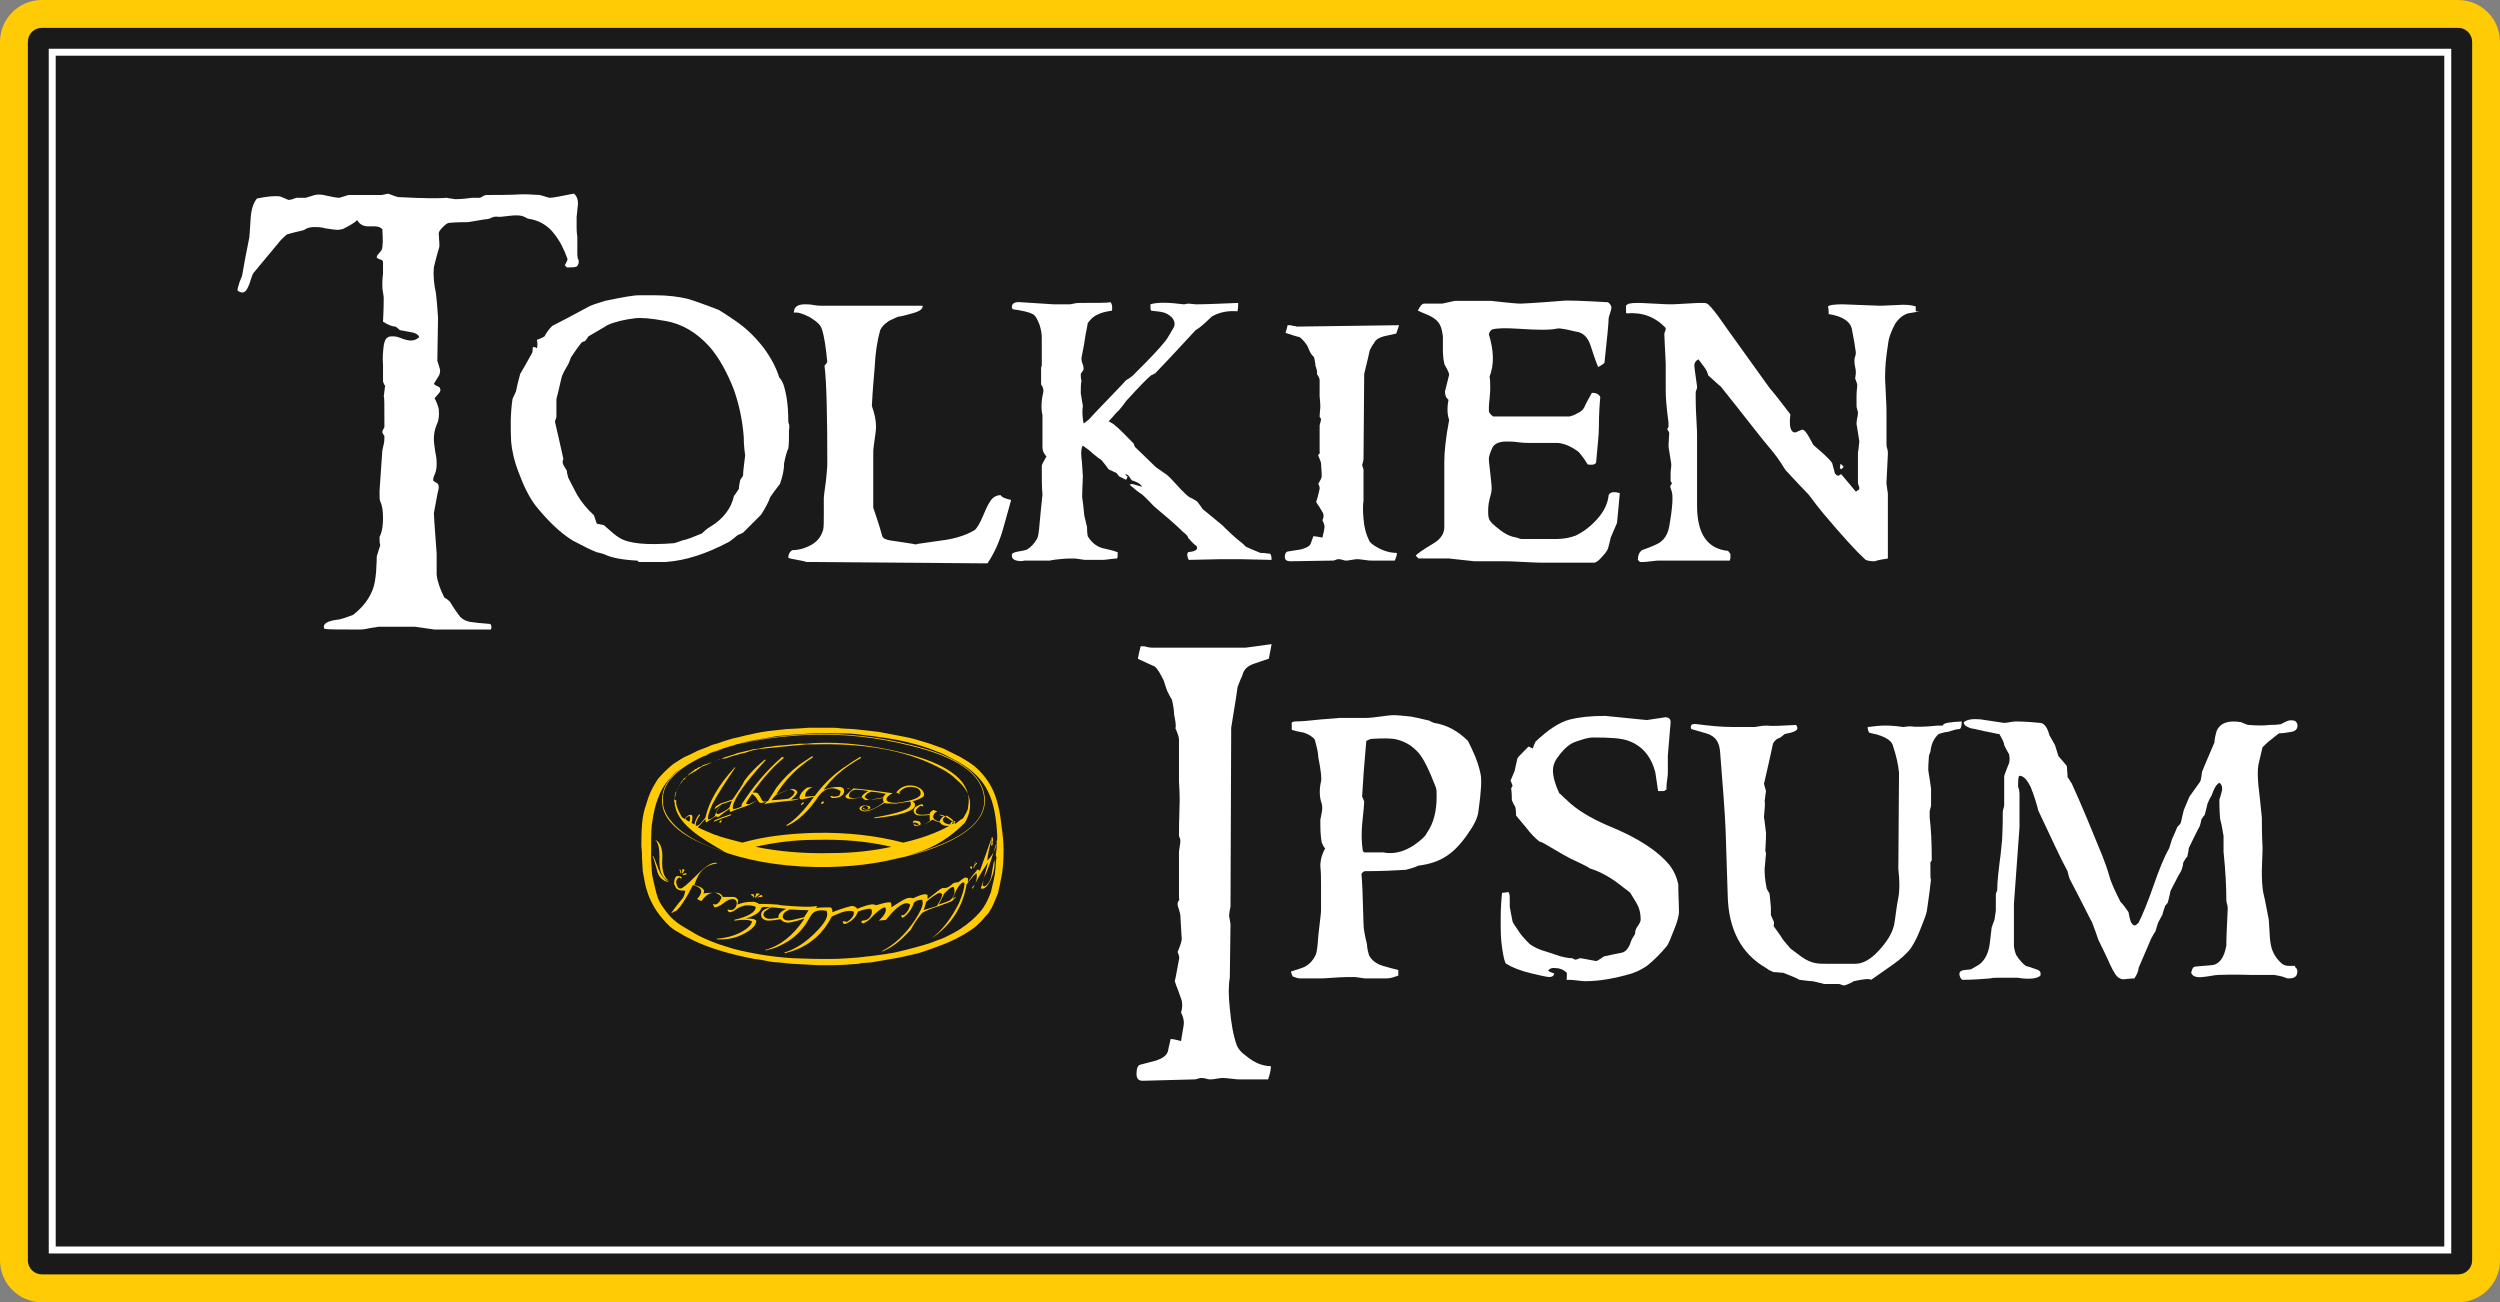
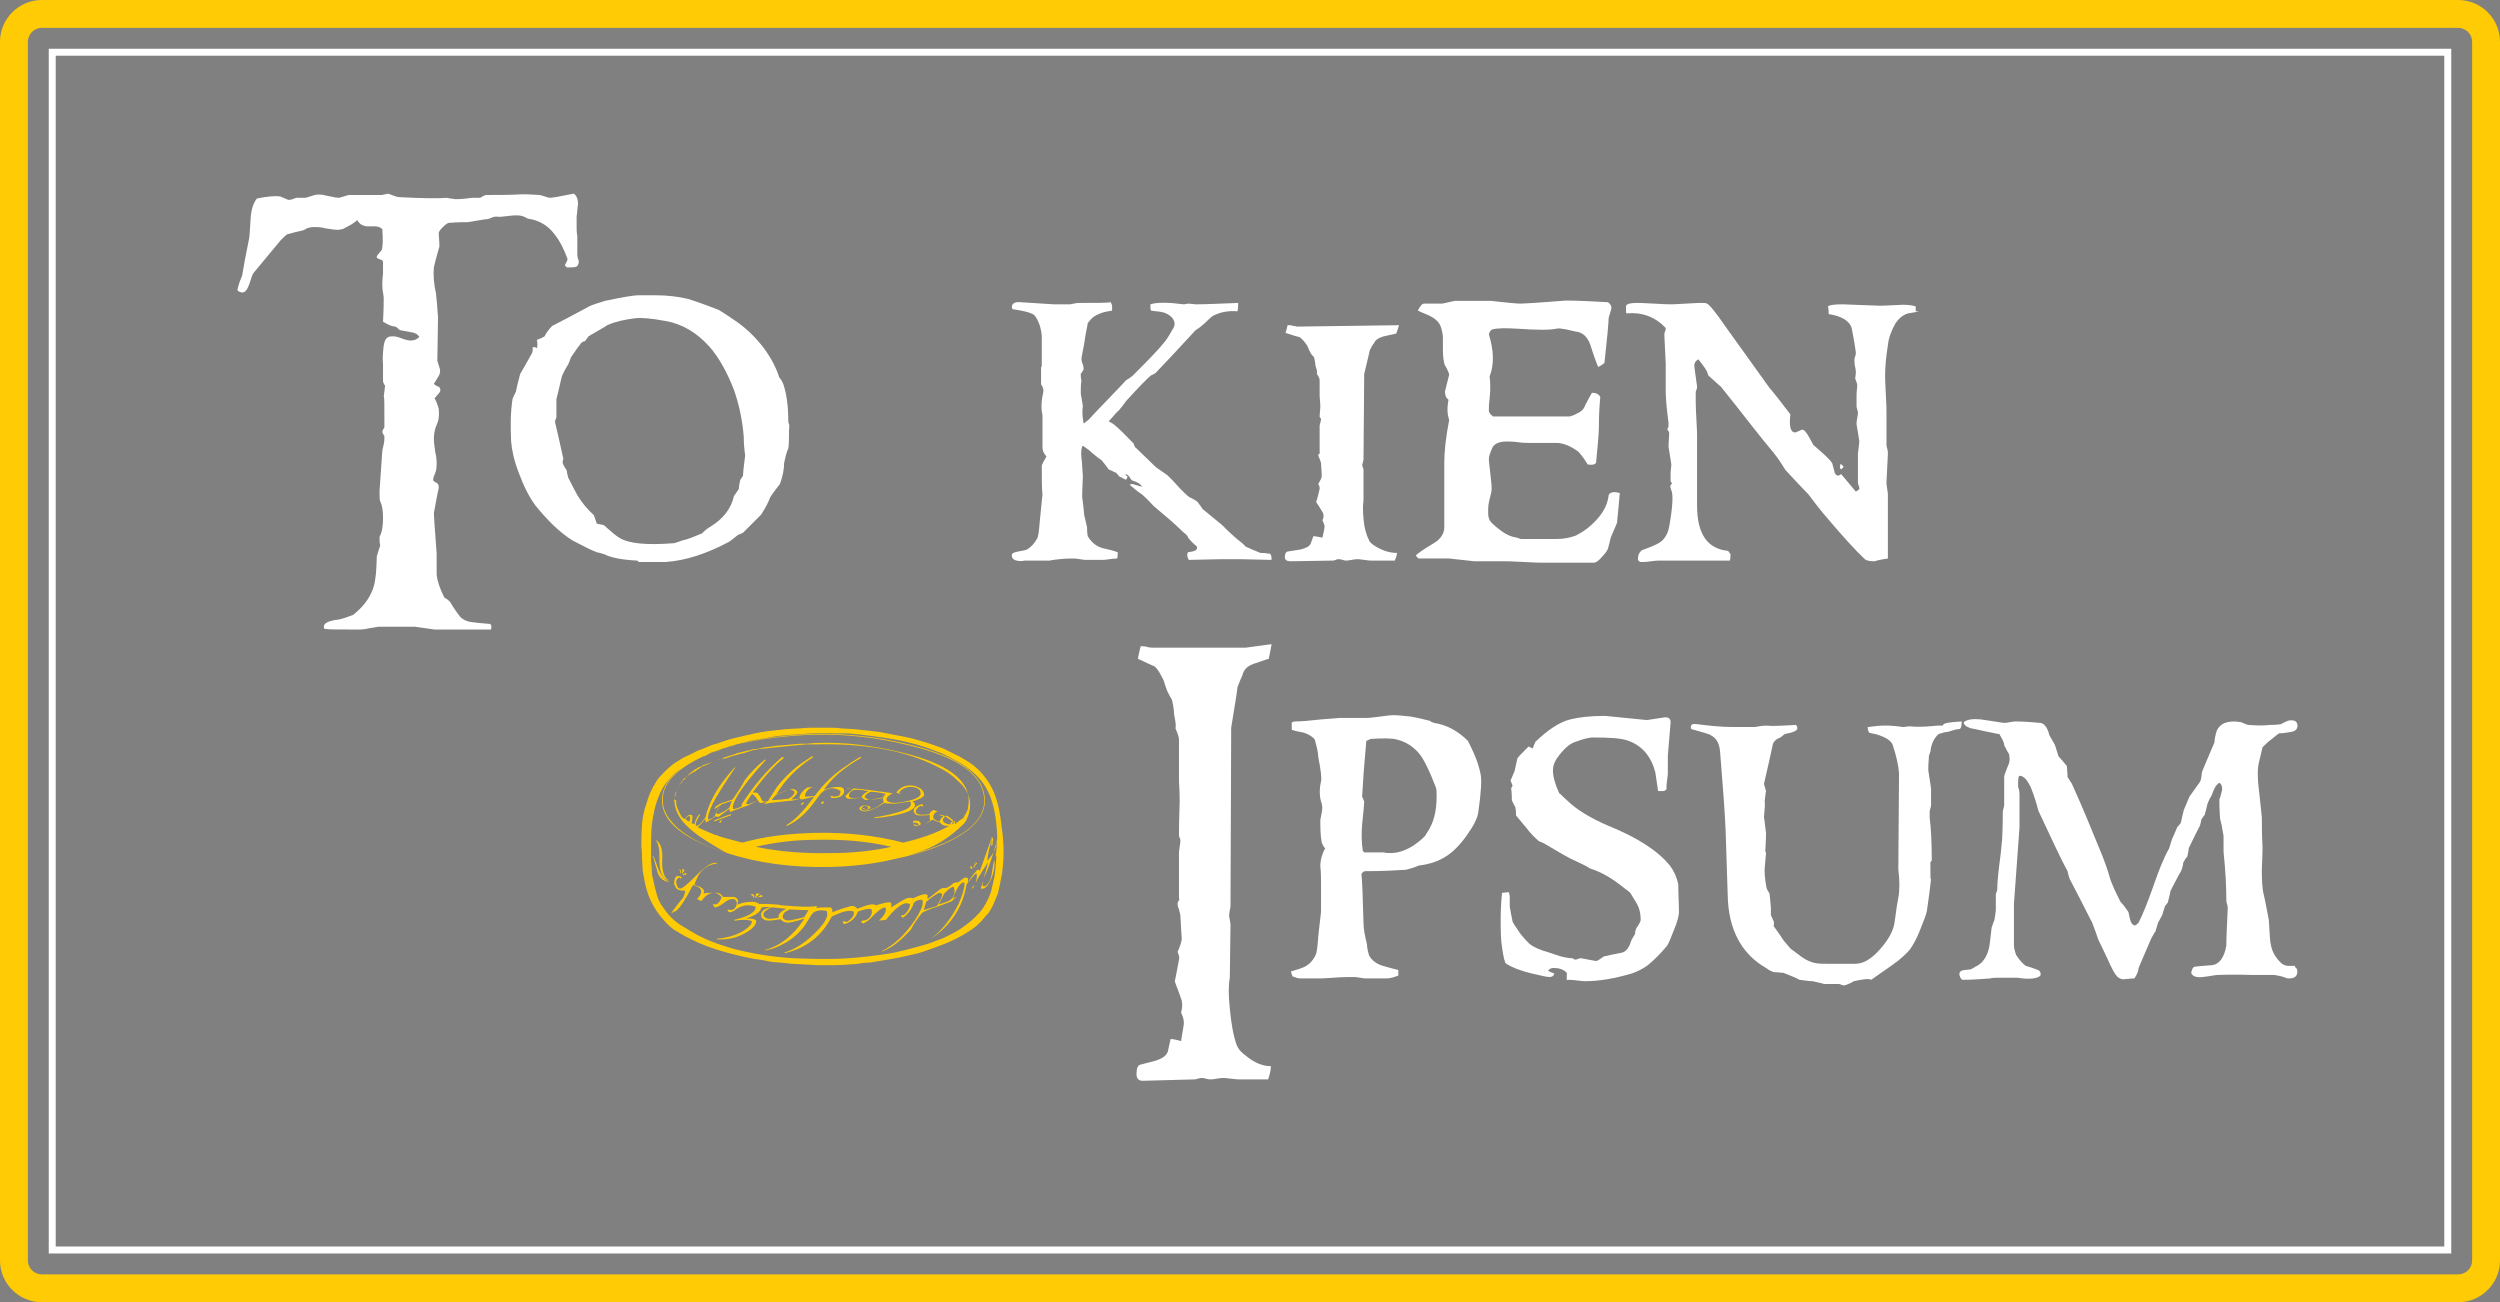
<svg xmlns="http://www.w3.org/2000/svg" width="359" height="187" viewBox="0 0 359 187">
  <rect x="0" y="0" width="359" height="187" fill="#808080" stroke="none" />
  <style>.a{fill:#FFF;}.b{fill:#FFCB05;}</style>
  <g opacity="0.8">
-     <path d="M358 180c0 2.2-1.8 4-4 4H7c-2.2 0-4-1.8-4-4V5c0-2.2 1.8-4 4-4h347c2.2 0 4 1.8 4 4V180z" />
-   </g>
+     </g>
  <path d="M83.1 37.8l-0.2 0.4c-0.2 0.2-0.7 0.2-1.5 0.2l-0.3-0.3c0.3-0.5 0.4-0.8 0.4-0.9 -0.5-1.4-1.1-2.6-1.9-3.6 -0.9-1.2-2.2-2-3.8-2.2 -0.2-0.1-0.5-0.3-0.9-0.4 -0.4-0.1-1-0.1-1.8 0 -0.9 0.1-1.5 0.2-1.8 0.1 -0.1 0-0.4 0-0.8 0.2 -0.4 0.2-0.8 0.2-0.9 0.2 -0.5 0.1-1.3 0.2-2.4 0.4 -0.6 0-1.5 0-2.7 0.1 -0.2 0-0.5 0.2-0.9 0.6s-0.6 0.7-0.6 0.9c0 0.4 0.1 1.1 0.1 1.9 -0.2 0.7-0.5 1.7-0.8 3 -0.1 1.1 0 2.4 0.3 3.7 0.1 0.8 0.2 2 0.3 3.5l-0.1 6.2c0.2 0.7 0.4 1.2 0.4 1.4 0 0.4-0.1 0.7-0.4 1.1 -0.3 0.5-0.4 0.7-0.5 0.8 0.1 0.2 0.4 0.3 0.8 0.5 0.1 0.2 0.2 0.4 0.1 0.6 0 0.1-0.3 0.4-0.8 1 0.2 0.3 0.4 0.8 0.6 1.5 0.1 1 0 1.7-0.3 2.3 -0.3 0.7-0.4 1.4-0.4 2.1 0 0.4 0.1 1 0.2 1.8 0.2 0.8 0.2 1.4 0.2 1.8 0 0.6-0.1 1.1-0.4 1.7 -0.1 0.3-0.1 0.4-0.1 0.6 0.2 0.2 0.4 0.3 0.6 0.4 0.2 0.2 0.2 0.4 0.2 0.7 -0.2 0.8-0.4 2-0.7 3.6 0 0 0.1 2 0.4 5.8 0 0.7 0 1.7 0 3 0.1 1 0.5 2.1 1.1 3.3 0.2 0.1 0.5 0.3 0.8 0.6 0.3 0.5 0.8 1.3 1.5 2.2 0.4 0.4 0.9 0.6 1.4 0.7 0.6 0.1 1.6 0.2 2.9 0.3 0.2 0.2 0.2 0.5 0.1 0.8h-8.1c-0.1 0-0.6-0.1-1.4-0.2 -0.8-0.1-1.3-0.2-1.4-0.2h-5.3c0 0-0.4 0.1-1.2 0.2 -0.8 0.2-1.3 0.2-1.7 0.2 -2.7 0-4.3 0-4.8-0.1 -0.1-0.1-0.1-0.2-0.1-0.3 0-0.5 0.6-0.8 1.8-1 0.5 0 1.3-0.3 2.4-0.7 1.4-1.1 2.3-2.3 2.8-3.6 0.3-0.7 0.4-1.6 0.5-2.5 0.1-1.5 0.1-2.2 0.1-2.3 0.1-0.4 0.3-0.9 0.5-1.6 -0.1-0.3-0.1-0.7-0.1-1.2 0.4-0.8 0.5-1.7 0.5-2.7 0-1-0.1-1.8-0.4-2.4 -0.1-0.2-0.1-0.7-0.1-1.5 0.1-1.2 0.2-3.2 0.4-5.8 0-0.1 0.1-0.4 0.2-0.9 0.1-0.4 0.1-0.8 0.1-1.2 -0.1-0.1-0.2-0.3-0.3-0.5 0-0.1 0-0.2 0.1-0.4 0.1-0.2 0.2-0.3 0.2-0.4 0-3.1 0-4.5-0.1-4.3 0.1-1 0.2-1.5 0.2-1.6 -0.1-0.1-0.2-0.3-0.3-0.6 0-0.5 0-1.3 0-2.4 -0.1-1 0-1.9 0.1-2.8 0.1-0.6 0.3-1 0.5-1.1 0.2-0.2 0.5-0.2 0.9-0.2 0.3 0 0.7 0.1 1.2 0.3s1 0.3 1.3 0.3c0.5 0 0.9-0.2 1.2-0.5 -0.1-0.3-0.5-0.6-1.2-0.7 -0.5-0.1-1.1-0.2-1.6-0.3 -0.1-0.1-0.3-0.3-0.6-0.5 -0.4 0-1-0.2-1.8-0.7 0-0.4 0.1-1.5 0.1-3.3 0-0.1 0-0.4-0.1-0.9 -0.1-0.5-0.1-0.9-0.1-1.1 0-0.3 0-0.8 0.1-1.6 0-0.7 0-1.2 0-1.6 0-0.2-0.1-0.4-0.3-0.4 -0.3-0.1-0.5-0.2-0.6-0.3 0 0 0-0.1 0-0.1 0-0.1 0.1-0.3 0.3-0.5 0.2-0.2 0.3-0.4 0.4-0.5 0.2-0.5 0.2-1.5 0.1-3 -0.3-0.3-0.7-0.4-1.1-0.4 -0.1 0-0.3 0-0.5 0 -0.2 0-0.4 0-0.5 0 -0.6 0-1.2-0.3-1.5-0.9 -0.4 0.4-1.1 0.8-2.1 1.3 -0.2 0-0.4 0.1-0.7 0.1 -0.4 0-1-0.1-1.7-0.2 -0.7-0.2-1.3-0.2-1.6-0.2 -0.6 0-1.1 0.1-1.5 0.4 -0.1 0.1-0.9 0.2-2.3 0.6 -0.2 0-0.5 0.3-1.1 0.9 -0.8 1-2.1 2.5-3.9 4.7 -0.1 0.1-0.3 0.6-0.6 1.6 -0.3 0.8-0.6 1.2-1 1.2 -0.2 0-0.5-0.1-0.7-0.3 0-0.2 0.1-0.6 0.3-1.2 0.3-0.7 0.4-1 0.4-1.1 0.2-1.2 0.5-2.9 1-5.3 0 0 0.1-1 0.2-2.9 0.1-1.2 0.4-2.1 0.9-2.7 1.5-0.3 2.6-0.4 3.3-0.3 0.3 0.1 0.7 0.3 1.2 0.5 0.1 0 0.3 0 0.6-0.1s0.5-0.2 0.6-0.2c0.3 0 0.7 0 1.3 0 0.3-0.1 0.7-0.2 1.3-0.4 0.4-0.1 1-0.1 1.7 0.1 0.9 0.2 1.5 0.3 1.8 0.3 0.1 0 0.3-0.1 0.7-0.2 0.3-0.1 0.6-0.2 0.7-0.2h4.6c0.1 0 0.2 0 0.6-0.1s0.5-0.1 0.7 0c0.3 0.1 0.7 0.3 1.2 0.4 3.6 0.2 6 0.2 7 0.1 -0.1 0 0.3 0.1 1.2 0.2 0.2 0 1 0 2.4-0.2 0.3 0 0.6 0 1.1 0 0.1 0 0.2-0.1 0.4-0.2s0.4-0.2 0.5-0.2c1.6 0 3.4 0 5.2-0.1 0.4 0 1.2 0 2.5 0.1 0.1 0 0.3 0.1 0.7 0.2 0.3 0.1 0.6 0.2 0.8 0.2 0.3 0 1.5-0.2 3.4-0.6 0.4 0.3 0.6 0.8 0.6 1.5 -0.1 0.6-0.1 1.2-0.2 1.8 0 0.3 0 0.8 0 1.6 0 0.8 0.1 1.2 0.1 1.2v2.6c0 0 0 0.3 0.1 0.8C83.1 37 83.1 37.4 83.1 37.8z" class="a" />
  <path d="M113.3 61.9c0 1.1 0 2-0.1 2.5 -0.2 0.4-0.4 1.1-0.6 2.1 0 0.9-0.2 1.9-0.6 3 -0.3 0.4-0.8 1-1.4 1.9 -0.2 0.6-0.6 1.4-1.3 2.5 -0.6 0.6-1.4 1.4-2.6 2.6 -0.2 0.1-0.4 0.2-0.7 0.3 -0.3 0.2-0.7 0.6-1.3 1 -3.2 1.7-6.2 2.7-9.1 2.9h-3.9c0 0 0-0.1-0.2-0.2 -2.1-0.1-3.7-0.4-4.7-0.9 -0.3-0.1-0.6-0.2-1.1-0.3 -0.8-0.3-2-0.9-3.5-1.7 -1.9-1.2-3.6-2.9-5.3-5 -0.9-1.2-1.7-2.8-2.4-4.7 -0.7-1.8-1-3.3-1.1-4.5 -0.1-2.1-0.1-4.1 0.2-6.1 0.1-0.3 0.3-0.6 0.5-1.1 0.1-0.6 0.3-1.4 0.6-2.5 0.4-0.7 1-1.7 1.7-3 0.1-0.2 0.1-0.5 0.1-0.8 0.1-0.1 0.3-0.1 0.6 0.1 0.1-0.3 0.1-0.7 0-1.2 0.3-0.1 0.6-0.2 1.1-0.5 0.2-0.4 0.5-0.9 1.1-1.5 1.2-0.6 2.9-1.5 5.3-2.8 0.6-0.3 1.4-0.5 2.3-0.8 2.4-0.5 4-0.8 4.9-0.8h2.3c1.8 0 3.3 0.2 4.6 0.5 0.7 0.2 2.2 0.7 4.5 1.6 0.5 0.3 1.3 0.8 2.3 1.5 1.5 1 2.9 2.3 4.2 4 1.1 1.5 1.8 2.9 2.2 4.2 0.2 0.2 0.4 0.5 0.6 1 0.4 1.2 0.7 2.9 0.7 5.2 0 0.1 0 0.3 0.1 0.5S113.3 61.7 113.3 61.9zM106.8 62.7c-0.2-2.5-0.7-4.7-1.4-6.7 -1-2.6-2.2-4.7-3.5-6.2 -1.9-2.1-4-3.3-6.3-3.7 -2.1-0.4-3.6-0.5-4.4-0.4 -1.6 0.2-2.9 0.5-4 1 -0.1 0.1-1 0.6-2.7 1.6 -0.1 0.2-0.3 0.4-0.5 0.7 -0.2 0-0.3 0.1-0.5 0.2 -0.4 0.5-0.9 1.2-1.5 2.1 -0.1 0.2-0.2 0.6-0.4 1 -0.3 0.5-0.6 1-0.9 1.7 -0.2 0.7-0.4 1.8-0.8 3.3 0 0.5 0 1.4 0 2.5 0 0.1 0 0.2-0.1 0.4 -0.1 0.2-0.1 0.3-0.1 0.4 0.3 1.3 0.7 3 1.2 5.3 -0.1 0.2-0.1 0.3-0.1 0.6 0.1 0.3 0.3 0.6 0.6 1.1 0 0.3 0.1 0.6 0.2 1 0.8 1.6 1.3 2.5 1.3 2.5 0.6 1 1.4 2 2.4 2.9 0 0 0.1 0.4 0.4 1.2 0.1 0 0.4 0.1 1 0.2 1 0.9 1.7 1.5 2.2 1.8 1.4 0.9 4.1 1.1 7.9 0.8 0.3-0.1 0.7-0.2 1.2-0.4 0.6-0.1 1.6-0.5 2.8-1 0.3-0.3 0.6-0.6 1.1-0.9 2-1.2 3.1-2.7 3.5-4.5 0.2-0.2 0.4-0.6 0.7-1 0-0.4 0.1-0.8 0.2-1.3 0.1-0.1 0.2-0.3 0.4-0.6 0-0.4 0.1-1.4 0.3-2.9C106.8 63.9 106.8 63.1 106.8 62.7z" class="a" />
-   <path d="M145.2 71.8c-0.4 1.4-0.8 2.9-1.2 4.3 -0.5 1.7-1.2 3.3-2.2 4.8l-26-0.2c-0.3-0.1-0.7-0.2-1.3-0.3 -0.6-0.1-1.1-0.2-1.3-0.3 0-0.5 0.2-0.9 0.6-1.1 0.8 0 1.6-0.2 2.4-0.6 1.1-0.5 1.7-1.3 2-2.3 0.1-0.4 0.1-1.1 0.1-2.2 0-1.2 0-2 0-2.4 0-0.2 0.1-1 0.3-2.4 0.1-1.1 0.2-1.9 0.2-2.5 0-7-0.1-11.7-0.4-14.1 0.1-0.1 0.2-0.2 0.4-0.5 -0.2-2-0.4-3.6-0.8-4.8 -0.2-0.6-0.8-1.1-1.8-1.7 -1-0.5-1.7-0.7-2.2-0.6 0-0.8 0.5-1.2 1.6-1.2 0.3 0 0.7 0 1.2 0.1 0.5 0.1 0.8 0.1 1 0.1h14.7c0 0.5-0.4 0.8-1.5 1.1 -0.7 0.2-1.4 0.4-2.1 0.5 -0.9 0.4-1.3 0.6-1.4 0.7 -0.6 0.4-0.9 0.8-1.1 1.2 -0.4 1.4-0.7 3.2-0.8 5.4 -0.3 3.4-0.4 5.3-0.4 5.5 0.4 1.1 0.6 2.1 0.6 3 0 0.4-0.1 1.1-0.2 1.8 -0.1 0.8-0.2 1.4-0.2 1.8v8c0.3 0.9 0.8 2.3 1.3 4.1 0.1 0.3 0.5 0.5 1.1 0.6 0.8 0.1 1.9 0.3 3.3 0.5 0.3 0.1 0.5 0.1 0.7 0 1.4-0.2 2.8-0.4 4.2-0.6 1.7-0.3 3-0.8 4-1.4 0.3-0.3 0.7-0.9 1.2-2.1 0.5-1.2 0.9-2 1.3-2.4 0.3-0.3 0.7-0.5 1.2-0.5C143.8 71.4 144.4 71.6 145.2 71.8z" class="a" />
  <path d="M182.6 80.4l-4.5-0.1h-2.8l-4.6 0.1c-0.2-0.4-0.3-0.8-0.1-1.1 0.9-0.1 1.3-0.3 1.3-0.6 0-0.1 0-0.2-0.1-0.3 -0.3-0.2-0.7-0.6-1.2-1.2 0-0.2-0.2-0.4-0.7-0.8 -1-1-2.4-2.2-4.2-3.7 -0.4-0.4-0.9-1-1.7-1.7 -0.5-0.3-1.1-0.8-1.8-1.4 0.3-0.1 0.5-0.1 0.4-0.1l0.7 0.2c0 0 0.3 0.1 0.7 0.2 -0.2-0.4-0.7-0.7-1.4-0.9 -0.1 0-0.2-0.2-0.4-0.5 -0.2-0.3-0.4-0.4-0.6-0.4 0 0.1 0.1 0.2 0.3 0.3 0 0.2-0.1 0.3-0.2 0.5 -0.2-0.1-0.6-0.3-1-0.5 -0.1-0.1-0.2-0.3-0.4-0.5 -0.3-0.1-0.6-0.3-1.1-0.5 -0.2-0.3-0.5-0.7-1-1.3 -0.3-0.2-0.7-0.5-1.3-1 -0.3-0.3-0.8-0.7-1.4-1.1 -0.2 0.2-0.3 0.8-0.2 1.8 0.1 0.6 0.1 1.4 0.2 2.6 0 0.7-0.1 1.6-0.1 3 0.1 0.6 0.2 1.5 0.3 2.6 0.1 0.4 0.2 0.9 0.4 1.7 0 0.3 0 0.7 0.1 1.3 0.6 1 1.4 1.6 2.5 1.8 0.4 0.1 1 0.2 1.8 0.5 0 0.5 0 0.8-0.1 0.9 -0.4 0-1 0.1-1.9 0.2h-2.6c0 0-0.3 0-0.8-0.1 -0.5-0.1-0.8-0.1-1-0.1 -0.4 0-1.1 0-2 0.1 -1 0.1-1.4 0.2-1.3 0.2h-3.7c-0.3 0.1-0.7 0.1-1.1 0 -0.5-0.1-0.7-0.4-0.7-0.7 0-0.1 0-0.2 0-0.2 0.1-0.2 0.4-0.3 0.9-0.4 0.6-0.1 1.1-0.2 1.3-0.3 0.5-0.3 1-0.8 1.4-1.5 0.2-0.3 0.3-1.1 0.4-2.4 0.1-0.9 0.2-2.2 0.4-4 -0.1-0.9-0.1-2.3-0.1-4.1 0-0.2 0.3-0.7 0.7-1.4 0 0.1-0.1 0-0.3-0.3 -0.2-0.3-0.3-0.6-0.3-1v-2.9c0-1.3 0-1.8 0-1.7 -0.2-0.8-0.2-1.9 0.1-3.2 0.1-0.4 0-0.8-0.3-1.2v-2.2c0-0.3 0-0.3 0-0.2 0.1-0.2 0.1-0.3 0.1-0.4v-4c0-0.5-0.1-1-0.3-1.7 -0.3-0.8-0.6-1.4-1-1.6 -0.6-0.3-1.5-0.5-2.9-0.7 0-0.1-0.1-0.2-0.1-0.3 0-0.5 0.4-0.8 1.3-0.7l4.7 0.3h2.3c0 0 0.2 0 0.6-0.1 0.4-0.1 0.7-0.1 1-0.1 2.3 0 3.8 0 4.3-0.1 0.1 0.2 0.2 0.4 0.2 0.6 0 0 0 0.1 0 0.3 0 0.2 0 0.3 0 0.3 -0.6 0.1-1.2 0.2-1.7 0.4 -0.8 0.3-1.3 0.7-1.8 1.4 0 0.1-0.1 0.6-0.3 1.6 -0.1 0.8-0.3 1.9-0.6 3.4 0 0.1 0 0.4 0.1 0.7 0.2 0.4 0.2 0.7 0.2 1 0 0-0.1 0.1-0.2 0.3s-0.2 0.2-0.2 0.3c0 0.3 0 0.6 0.1 1 -0.1 0.4-0.1 1-0.1 1.8 0 0 0.1 0.6 0.3 1.8 -0.1 0.6-0.1 1.4 0.1 2.5 0.1 0 0.3-0.2 0.8-0.6 0.3-0.3 0.7-0.8 1.3-1.4 1.9-2 3.3-3.4 4-4.2 0.2-0.1 0.5-0.3 0.9-0.6 1.5-1.5 2.7-2.7 3.6-3.7 0.3-0.3 0.7-0.8 1.2-1.4 0.3-0.4 0.7-1.1 1.1-1.8 0.3-0.5 0.2-1-0.2-1.5 -0.4-0.4-0.9-0.7-1.5-0.8 -0.5-0.1-1-0.1-1.5-0.2 -0.1-0.1-0.1-0.4-0.1-0.9 0.9-0.3 2.5-0.3 4.8 0 0.2 0 0.4-0.1 0.7-0.1 0.8 0.1 1.1 0.1 1.1 0.1 1.4 0 3.4-0.1 6-0.2 0 0.4 0 0.8-0.1 1.2 -1.3-0.1-2.5 0.1-3.6 0.7 -0.4 0.3-0.9 0.9-1.8 1.6 -0.1 0.1-0.3 0.2-0.6 0.4 -1.4 1.5-3.3 3.6-5.8 6.2 -0.2 0.1-0.4 0.2-0.6 0.3 -0.4 0.3-1.6 1.5-3.6 3.7 -0.2 0.3-0.5 0.7-1 1.3 -0.4 0.3-0.8 0.9-1.5 1.6 0.2 0.1 0.4 0.2 0.7 0.4 1 0.8 1.9 1.8 2.9 2.8 0 0.1 0.1 0.3 0.2 0.5 0.7 0.7 1.7 1.6 3 2.9 0.3 0.2 0.7 0.5 1.3 0.9 0.5 0.3 1.2 1.1 2.3 2.3 0.4 0.4 0.8 0.8 1.2 1.1 0.3 0.1 0.6 0.3 1.1 0.6 0.2 0.3 0.5 0.6 0.8 1.1 0.1 0.1 1.1 0.9 2.8 2.3 0.7 0.7 1.7 1.7 3 2.7 0.1 0.1 0.2 0.2 0.4 0.4 0.4 0.2 1.1 0.5 2.1 0.9 0.3 0 0.6 0 1.1 0.1C182.5 79.4 182.6 79.8 182.6 80.4z" class="a" />
  <path d="M200.9 46.7c-0.1 0.3-0.2 0.7-0.4 1.2l-1.8 0.4c-0.7 0.2-1.2 0.5-1.4 1 -0.2 0.2-0.4 0.6-0.6 1 0 0.1-0.3 1.3-0.8 3.4l-0.1 12.3c-0.1 0.5-0.2 0.8-0.2 0.8l0.2 0.6v4.5c-0.1 0.6-0.1 1.5 0 2.6 0.1 1.3 0.4 2.3 0.8 3.1 0.1 0.3 0.5 0.6 1 0.9 1 0.6 2 0.9 3 0.9 0 0.3-0.1 0.6-0.3 1.1h-3.4c-0.1 0-0.4 0-1-0.1s-0.9-0.1-1-0.1c-0.1 0-0.3 0-0.8 0.1s-0.7 0.1-0.8 0.1 -0.2 0-0.5-0.1 -0.5-0.1-0.6-0.1 -0.2 0-0.4 0.1 -0.3 0.1-0.4 0.1l-6.1 0.1c-0.5 0-0.8-0.2-0.8-0.6 0-0.4 0.1-0.7 0.4-0.8 0.6-0.1 1.3-0.2 1.9-0.3 0.7-0.2 1.2-0.4 1.4-0.8 0.1-0.2 0.2-0.6 0.4-1.1 0.3 0 0.7 0.1 1.3 0.2 0.2-0.8 0.3-1.3 0.3-1.6 0-0.2-0.1-0.5-0.3-0.9 0.2-0.4 0.2-0.7 0.1-1 -0.1-0.2-0.3-0.5-0.6-1 -0.3-0.4-0.4-0.6-0.4-0.7 0 0.1 0.2-0.4 0.5-1.8 0-0.2 0-0.4-0.2-0.7 0.3-0.5 0.5-0.9 0.5-1.1 0 0 0-0.7-0.1-1.9 0-0.1-0.1-0.3-0.2-0.6s-0.2-0.4-0.2-0.5c0-0.1 0.1-0.2 0.3-0.4 -0.1 0.1-0.1 0-0.1-0.3v-3.5c0-0.1 0-0.2 0.1-0.5s0.1-0.5 0.1-0.5c0 0 0-0.1-0.1-0.2s-0.1-0.2-0.1-0.2c0 0.1 0-0.4 0.1-1.3 0-0.2 0-0.7-0.1-1.6v-2.3c0-0.2-0.1-0.5-0.4-0.9 0.1-0.2 0-0.6-0.2-1.2 0-0.3-0.1-0.7-0.2-1.2 -0.2-0.2-0.4-0.4-0.6-0.8 -0.1-0.2-0.2-0.5-0.4-0.9 -0.4-0.6-0.8-1-1.1-1.2 -0.5-0.1-1.1-0.3-2-0.6 0.1-0.3 0.2-0.6 0.3-1.1h0.3c0.1 0 0.2 0 0.5 0.1 0.3 0 0.5 0.1 0.5 0.1L200.9 46.7z" class="a" />
  <path d="M232.6 70.8c-0.1 1-0.2 2.5-0.4 4.3 -0.2 0.5-0.5 1.2-0.9 2.1 -0.1 0.4-0.2 0.9-0.4 1.6 -0.1 0.2-0.3 0.6-0.8 1.1 -0.5 0.6-0.9 0.9-1.2 0.9h-7.5c-0.1 0-1 0-2.6-0.1s-2.5-0.1-2.6-0.1h-4.5c-0.1 0-0.7-0.1-1.8-0.2 -1.1-0.1-1.7-0.2-1.8-0.2h-4.4l-0.4-0.4c0.2-0.3 1.1-0.9 2.6-1.8 1-0.6 1.5-1.4 1.5-2.3v-9.3c0-1.5 0.2-3.5 0.7-6.1 -0.3-0.8-0.3-1.8-0.1-2.9 -0.4-0.3-0.5-0.7-0.5-1.2 0 0 0.2-0.8 0.6-2.4 0-0.1-0.1-0.4-0.3-0.8 -0.3-0.5-0.4-0.7-0.4-0.8 -0.1-0.4-0.2-1.1-0.2-1.9 0-1.2 0-1.9 0-2 -0.1-0.7-0.2-1.2-0.4-1.6 -0.3-0.6-0.8-1-1.4-1.3 -0.6-0.3-1.2-0.5-1.8-0.8 0.3-0.6 0.6-1 0.9-1 0.6 0 1.5 0 2.6 0 1.3-0.3 1.9-0.4 1.8-0.4h5.2c0.1 0 0.7 0.1 1.8 0.2 1.1 0.1 1.9 0.2 2.5 0.2 0.2 0 2.2-0.1 5.9-0.4 0.8-0.1 3 0 6.6 0.2 0.3 0.2 0.5 0.5 0.5 0.8 0 0.2-0.1 0.4-0.2 0.8 -0.1 0.3-0.2 0.6-0.2 0.7 0 0.6-0.2 2.8-0.6 6.4 -0.1 0.1-0.3 0.3-0.9 0.6 -0.1-0.2-0.5-1.2-1.1-3.1 -0.4-1.2-1.1-1.9-2.2-2 -0.4-0.1-0.9-0.2-1.3-0.3 -0.6-0.1-1.1-0.2-1.4-0.1 -0.9 0.2-2.7 0.2-5.6 0 -1.6-0.1-2.8-0.1-3.6 0.1 -0.2 0.1-0.4 0.3-0.5 0.7 0.7 2.3 0.8 4.3 0.1 6.1 0-0.1 0.1 0.4 0.1 1.5 0 0.3 0 0.8-0.1 1.7 -0.1 0.7-0.1 1.3-0.1 1.7 0 0.2 0.2 0.5 0.6 0.8h11c0.4-0.1 0.7-0.2 1-0.4 0.5-0.2 0.9-0.5 1.1-0.9 0.2-0.5 0.6-1.2 1.1-2.1 0.6 0 1 0.2 1.2 0.6 -0.1 1.1-0.2 2.5-0.2 4.3 0 1.2-0.2 2.8-0.4 5.1 -0.1 0.3-0.5 0.4-1.2 0.3 -0.3-0.5-0.7-1.1-1.3-1.8 -1.2-0.9-2.3-1.3-3.2-1.3h-4c-0.3 0-0.8 0-1.5-0.1s-1.3-0.1-1.7-0.1c-1 0-1.7 0.3-2 0.9 -0.3 0.7-0.5 1.2-0.5 1.6 0 0.4 0.1 1 0.2 2s0.2 1.7 0.2 2.3c0 0.3-0.1 0.8-0.3 1.5 -0.2 0.8-0.2 1.3-0.2 1.8 0 0.3 0 0.6 0.1 0.9 0.1 0.5 0.7 1 1.6 1.7 0.9 0.7 1.7 1 2.4 1.1 0.1 0 0.2 0.1 0.3 0.1 0.2 0.1 0.4 0.1 0.5 0.1h4.9c1.1 0 2-0.2 2.8-0.5 1-0.5 2-1.2 3-2.3 1.1-1.2 1.6-2.4 1.7-3.5C231.2 70.6 231.9 70.6 232.6 70.8z" class="a" />
  <path d="M275.6 44.7c-0.4 0.1-0.9 0.2-1.6 0.3 -0.7 0.2-1.3 0.7-1.8 1.4 -0.6 1.1-1 2.1-1.1 3.2 -0.3 1.8-0.4 3.3-0.4 4.4 0 0.1 0 0.9 0.1 2.5s0.1 2.5 0.1 2.6v4.7c0 0.1 0 0.3 0.1 0.6s0.1 0.6 0.1 0.8c-0.1 2.4-0.2 3.7-0.2 4 0 0.2 0 0.5 0.1 1s0.1 0.8 0.1 0.8v9c0 0.1 0 0.2 0 0.2s0 0 0 0c-1.4 0.2-2 0.4-1.8 0.4 -0.8 0-1.3-0.1-1.5-0.3 -1.3-1.2-3.3-3.4-6-6.6 -0.5-0.6-1.2-1.5-2.1-2.7 -0.8-0.8-1.9-2-3.3-3.5 -0.4-0.6-0.9-1.5-1.8-2.6 -1.8-2.1-4.2-5.3-7.5-9.4 -0.4-0.3-1-0.9-1.8-1.6 0-0.1-0.1-0.3-0.2-0.6 -0.2-0.4-0.6-0.9-1.2-1.7 -0.4 0.2-0.6 0.5-0.6 0.9 0 0 0.1 1 0.4 3 0 0.1 0 0.3-0.1 0.5 -0.1 0.2-0.1 0.4-0.1 0.5 0 0.8 0 2 0.1 3.6 0.1 1.6 0.1 2.4 0.1 2.4v4.1c0 0.1 0 1.1 0 3 0 1.9 0 2.9 0 3 0 4.1 1.5 6.2 4.4 6.5 0.1 0 0.1 0.1 0.2 0.2s0.2 0.3 0.2 0.3c0 0.4 0 0.6-0.1 0.9h-10.2c-0.1 0-0.4 0-1.1 0.1s-1 0.1-1.1 0.1h-0.5c-0.2-0.2-0.3-0.3-0.3-0.3 0-0.7 0.2-1.1 0.6-1.4 0.5-0.2 1.2-0.4 2.2-0.9 1-0.5 1.5-1.4 1.7-2.5 0.5-2.8 0.6-4.6 0.3-5.2 -0.1-0.3-0.2-0.5-0.1-0.7l0.2-0.3 -0.2-0.3c0-0.2 0-0.6 0-1.1 0-0.5 0.1-0.9 0.1-1.2 0-0.3-0.1-0.7-0.2-1.4s-0.2-1.1-0.2-1.4c0 0.3 0-0.3 0.1-1.8 0-0.1-0.1-0.3-0.3-0.6l0.1-0.1c0.1-0.1 0.1-0.3 0.1-0.6 0-0.1 0-0.1 0-0.2 -0.3-2.2-0.4-3.7-0.4-4.5v-4c-0.1-2.3-0.2-3.7-0.2-4.2 0-0.1 0-0.2 0.1-0.4s0.1-0.4 0.1-0.5c-1.5-1.6-3.4-2.3-5.6-2.1l-0.1-0.1v-1c0.2-0.3 0.7-0.4 1.6-0.4 0.1 0 0.9 0 2.4 0.1s2.3 0.1 2.4 0.1c0.1 0 0.8 0 2.2-0.1s2.1-0.1 2.2-0.1c0.5 0 0.7 0 0.8 0.1 0.3 0.1 0.8 0.7 1.7 1.9 1.6 2.3 4.1 5.7 7.3 10.2 0.7 0.8 1.7 2.1 3 3.8 -0.2 1.7 0 2.6 0.7 2.6 0.1 0 0.2-0.1 0.5-0.2s0.4-0.2 0.5-0.2c0.3 0 0.6 0.4 1 1.1 0.2 0.4 0.4 0.7 0.6 1.1 1.4 1.2 2.3 2 2.7 2.6 0.1 0.3 0.2 0.8 0.4 1.5 0.2 0.2 0.3 0.3 0.4 0.3 0.1 0 0.2 0 0.3-0.1 0.1-0.1 0.2-0.1 0.2-0.1 0.5 0.6 1.2 1.4 2.1 2.5 0.3-0.2 0.5-0.3 0.5-0.4 0-0.1 0-0.3-0.1-0.5s-0.1-0.4-0.1-0.5v-3.1c0-0.1 0-0.2 0-0.4s0-0.4 0-0.7c0.1-0.4 0.1-0.9 0.2-1.6 -0.1-0.6-0.2-1.4-0.4-2.5 0-0.2 0-0.4 0.1-0.9 0.1-0.4 0.1-0.7 0.1-0.7 0-0.1 0-0.2-0.1-0.5s-0.1-0.4-0.1-0.5c0-0.4 0-0.8 0-1.4 0-0.8 0.1-1.3 0.1-1.5 0-0.1 0-0.3-0.1-0.5s-0.1-0.4-0.2-0.5l0.1-0.8c0-0.2 0-0.5-0.1-0.9s-0.1-0.8-0.1-1c0-0.1 0-0.3 0.1-0.5 0.1-0.3 0.1-0.5 0.1-0.6 -0.1-0.8-0.3-2-0.6-3.5 -0.3-1-1.4-1.7-3.3-2 0-0.3 0-0.7-0.1-1.1 0.2-0.2 0.9-0.3 2.1-0.3l5.3 0.2c-0.1 0 0.8 0 2.6-0.1 1.1-0.1 2 0 2.6 0.2V44.7zM264.7 67.1l-0.3 0.3 -0.2-0.2 0.1-0.6C264.7 66.9 264.8 67.1 264.7 67.1z" class="a" />
  <path d="M182.6 92.5c-0.1 0.5-0.2 1.2-0.4 2.1 0 0-0.7 0.2-2.1 0.7 -0.9 0.3-1.5 0.8-1.7 1.7 -0.2 0.4-0.4 0.9-0.7 1.7 0 0.2-0.3 2.2-0.9 5.8l-0.1 25.7c-0.2 0.9-0.2 1.3-0.2 1.4 0 0 0.1 0.3 0.2 1.1l-0.1 7.7c-0.2 1.1-0.2 2.5 0 4.4 0.2 2.2 0.5 3.9 1 5.3 0.2 0.5 0.6 1 1.3 1.5 1.2 1 2.4 1.5 3.6 1.5 0 0.4-0.1 1.1-0.4 1.9h-4.1c-0.1 0-0.5 0-1.2-0.1s-1.1-0.1-1.2-0.1 -0.4 0-0.9 0.1 -0.9 0.1-0.9 0.1c0 0-0.3 0-0.6-0.1s-0.6-0.1-0.7-0.1c-0.1 0-0.2 0-0.5 0.1s-0.4 0.1-0.5 0.1l-7.4 0.2c-0.6 0-0.9-0.3-0.9-1 0-0.8 0.2-1.2 0.5-1.3 0.8-0.2 1.5-0.4 2.3-0.6 0.9-0.3 1.5-0.7 1.7-1.3 0.1-0.4 0.2-1 0.4-1.8 0.3 0 0.8 0.1 1.5 0.3 0.2-1.4 0.4-2.2 0.4-2.6 0-0.4-0.1-0.9-0.4-1.5 0.2-0.7 0.2-1.2 0.1-1.7 -0.1-0.3-0.3-0.9-0.6-1.7 -0.3-0.7-0.4-1.1-0.4-1.2 0 0.2 0.2-0.8 0.6-3 0.1-0.3 0-0.6-0.2-1.1 0.4-0.9 0.6-1.6 0.6-1.9 0-0.1-0.1-1.1-0.2-3.3 0-0.2-0.1-0.5-0.2-0.9 -0.2-0.5-0.2-0.7-0.2-0.8 0-0.2 0.1-0.4 0.3-0.7 -0.1 0.1-0.1-0.1-0.1-0.5v-6.1c0-0.1 0-0.4 0.1-0.9s0.1-0.8 0.1-0.9c0-0.1 0-0.2-0.1-0.4 -0.1-0.2-0.1-0.3-0.1-0.4 0-0.5 0-2.1 0.1-4.9 0-0.3 0-1.3-0.1-2.8v-6c0-0.4-0.2-0.9-0.5-1.6 0.1-0.4 0-1-0.2-2 0-0.5-0.1-1.2-0.3-2.1 -0.2-0.3-0.4-0.7-0.7-1.3 -0.1-0.3-0.3-0.8-0.5-1.5 -0.5-1-0.9-1.7-1.3-2 -0.5-0.2-1.3-0.6-2.4-1.1 0.1-0.5 0.2-1.1 0.4-1.8h0.3c0.1 0 0.3 0 0.6 0.1 0.4 0.1 0.6 0.1 0.7 0.1h13.5L182.6 92.5z" class="a" />
  <path d="M212.6 111.1c0.2 0.8 0.1 2.6-0.3 5.4 -0.1 1-0.7 2.1-1.7 3.5s-2 2.4-3 3c-0.9 0.6-2.2 1.1-3.9 1.3 -0.4 0.2-1 0.4-1.8 0.6 -1.5 0.1-3.5 0.2-5.9 0.2 -0.1 0-0.3 0.1-0.5 0.4 0.1 0.7 0.2 3.1 0.3 7.1 0 0.8 0.2 1.8 0.5 3 0 0.4 0.1 0.9 0.3 1.6 0.4 0.7 1 1.2 2 1.5 0.7 0.2 1.4 0.4 2.2 0.6 0 0.2 0 0.5 0 0.8 -0.6 0.2-1.1 0.4-1.7 0.4h-3c0 0-0.3 0-0.8-0.1s-0.8-0.1-1-0.1c-0.6 0-1.5 0-2.8 0.1s-1.9 0.1-1.9 0.1h-2.9c-0.3 0-0.6-0.1-1.1-0.3 0 0 0-0.1-0.1-0.3s-0.1-0.3-0.1-0.4c1-0.3 1.6-0.5 1.8-0.6 0.7-0.3 1.3-0.9 1.7-1.7 0.2-0.4 0.3-1.2 0.4-2.7 0-0.2 0.1-0.8 0.2-1.8 0.1-0.9 0.2-1.6 0.2-2v-3.6c0-0.9 0-1.8-0.1-2.7 0-1 0.3-1.9 0.7-2.6 -0.2-0.1-0.3-0.4-0.5-0.8 -0.2-1.1-0.2-2.1-0.2-3.3 0 0 0.1-0.4 0.2-1 0.1-0.5 0.1-0.9 0-1.3 -0.3-0.8-0.4-1.9-0.1-3.2 0.1-0.4 0-1.5-0.4-3.5 0-0.6-0.2-1.4-0.5-2.5 -0.4-0.5-1-0.8-1.6-1 -0.6-0.1-1.1-0.2-1.7-0.4 0-1.1 0-1.3-0.1-0.7 0-0.3 0.2-0.5 0.6-0.5 0.8 0 2-0.1 3.8-0.3 1.6-0.1 2.4-0.2 2.5-0.2h3.7c0.7 0 1.4-0.1 2.2-0.2s1.4-0.2 1.9-0.2c0.6 0 1.5 0.1 2.5 0.2 0.6 0.1 1.5 0.3 2.7 0.6 0.1 0.1 0.3 0.2 0.6 0.3 1.9 0.3 3.5 1.2 4.9 2.6C211.5 107.8 212.2 109.2 212.6 111.1zM206.3 114.4c0-0.6 0-1-0.1-1.3 -1-2.6-1.8-4.2-2.5-5 -0.9-1-1.9-1.6-3.1-1.9 -0.7-0.2-2-0.2-3.6-0.1 -0.2 0-0.4 0.1-0.8 0.3 -0.3 3.3-0.5 6-0.6 8 0.1 0.2 0.2 0.4 0.3 0.7 0 0.3-0.1 1.4-0.3 3.3 -0.1 1.3-0.1 2.5 0.1 3.8 0.1 0.1 0.1 0.1 0.2 0.2h2.8c0.3 0.1 0.7 0.1 1 0.1 1.1 0 2.2-0.4 3.3-1.1 1-0.7 1.7-1.3 1.9-1.8C205.9 118.2 206.3 116.4 206.3 114.4z" class="a" />
  <path d="M241.1 131c0 0.4-0.2 1.3-0.7 2.5 -0.5 1.3-0.8 2-1 2.3 -0.9 1.1-1.9 2.1-2.9 2.9 -0.6 0.4-1.3 0.8-2.2 1.1 -2.4 0.7-4.6 1.1-6.7 1.1 0 0-0.3 0-1.1-0.1 -0.7-0.1-1.2-0.1-1.6-0.1 0.1 0.2 0.1-0.2 0.1-1 -0.5-0.5-1.1-0.7-1.9-0.7 -0.3 0-0.6 0.1-0.8 0.4 0 0 0.3 0.2 0.9 0.4 -0.1 0.4-0.4 0.5-0.7 0.5 -0.4 0-1.2-0.2-2.5-0.5 -1.7-0.4-2.9-0.9-3.7-1.4 -0.2-0.1-0.4-0.9-0.6-2.3 -0.2-1.2-0.2-2.6-0.2-4.2 0-1.5 0.1-2.8 0.2-3.7 0.1 0 0.4 0 0.9-0.1 0.2 0.2 0.2 0.6 0.2 1.1 0 0.7 0 1 0 1 0.1 0.5 0.2 1.2 0.4 2.1 0 0.1 0.3 0.6 0.8 1.3 0.3 0.5 0.8 1.1 1.6 1.9 0.6 0.5 1.5 0.9 2.6 1.2 0.6 0.2 1.2 0.4 1.8 0.6 0.7 0.2 1.4 0.3 1.8 0.3 0.2 0.1 0.3 0.2 0.4 0.2 0.1 0 0.2 0 0.4-0.1s0.3-0.1 0.4-0.1c0.1 0 0.5 0.1 1.1 0.2s1 0.2 1.1 0.2 0.3-0.1 0.6-0.3c0.3-0.2 0.5-0.4 0.7-0.4 0.5-0.1 1.3-0.3 2.4-0.5 0.5-0.1 1-0.6 1.3-1.6 0.1-0.3 0.3-0.6 0.6-1.1 0-0.1 0-0.4 0.1-0.6 0-0.1 0.2-0.4 0.4-0.7s0.3-0.6 0.3-0.7c0-0.7-0.1-1.3-0.3-1.8 -0.1-0.3-0.5-1-1.2-2.1 -0.2-0.2-0.5-0.4-0.9-0.7 -1.7-1.4-3.3-2.3-4.9-2.8 -0.4-0.3-1.1-0.6-1.9-1 -1-0.4-2.5-1.3-4.7-2.6 -0.2-0.1-0.4-0.2-0.7-0.3 -0.6-0.5-1.2-1.1-1.8-1.9 -0.9-1.1-1.4-1.7-1.5-1.8 0-0.3 0-0.7-0.1-1.2 -0.1-0.2-0.3-0.5-0.5-1 0-0.4 0-1-0.1-1.7 0.1-0.2 0.2-0.3 0.2-0.4 -0.2-0.5-0.3-0.8-0.3-0.7 0 0 0.2-0.4 0.6-1.4 0.1-0.4 0.2-1 0.4-1.8 0.1-0.2 0.6-0.7 1.6-1.7 0.4 0.2 0.7 0.3 0.6 0.3 0.1-0.3 0.2-0.6 0.4-1 1.8-1.7 3.4-2.8 5-3.2 1.2-0.3 2.9-0.5 5-0.5 0.1 0 1.1 0.1 3 0.3 1.9 0.2 2.9 0.3 3 0.3 0.1 0 0.5-0.1 1.3-0.2s1.2-0.2 1.3-0.2c0.5 0 0.8 0.2 0.8 0.7l-0.4 4.8v2.5c0 0 0 0.4-0.1 1s-0.1 1.1-0.1 1.4c0 0-0.1 0-0.2 0.1 -0.1 0.1-0.2 0.1-0.3 0.1h-0.7c-0.1-0.6-0.2-1.5-0.4-2.7 -0.6-2.3-1.9-3.8-3.8-4.5 -1-0.4-2.7-0.5-5.2-0.5 -0.5 0-1.3 0.2-2.4 0.6 -1 0.3-1.9 1.2-2.8 2.5 -0.3 0.5-0.5 1-0.5 1.6 0 0.9 0.3 2 0.9 3.3 0.3 0.2 0.6 0.6 1.1 1 1.3 1.3 3.4 2.6 6 3.7 4.2 1.7 7.1 3.6 8.8 5.7 0.6 0.8 1 1.7 1.2 2.7C241 128.5 241.1 129.8 241.1 131z" class="a" />
  <path d="M281.7 103.6c0 0.7-0.1 1.1-0.4 1.1 -0.4 0-0.9 0.2-1.6 0.4 -0.3 0-0.7 0.1-1.3 0.3 -0.7 0.6-1.1 1.5-1.2 2.6 -0.1 0.1-0.1 0.3-0.2 0.5 -0.1 1.1-0.1 1.8-0.1 2.1 0.3 1.8 0.4 2.7 0.4 2.7v2.3c0 0.1 0 0.2-0.1 0.5s-0.1 0.4-0.1 0.5c0 0.1 0 0.4 0 0.8 0.2 1.6 0.3 3.6 0.3 6.1 0 0 0 0.1-0.1 0.2s-0.1 0.2-0.1 0.2c0 1.9 0 2.6 0.1 2.3 -0.1 1-0.3 2.6-0.6 4.6 -0.1 0.6-0.5 1.5-1 2.8s-1 2.1-1.4 2.7c-0.5 0.6-1.3 1.4-2.6 2.3 -1 0.7-2 1.4-3 2.1 -0.3-0.2-1.1-0.1-2.5 0.2 -0.3 0.2-0.7 0.4-1.3 0.6 -0.1 0-0.3 0-0.5-0.1 -0.2-0.1-0.3-0.1-0.4-0.1h-2.2c0.3 0-0.2-0.1-1.5-0.4 -0.4 0-1.1-0.1-1.9-0.2 -0.5-0.3-1.3-0.6-2.3-1 -0.3 0-0.8-0.1-1.4-0.1 -0.2-0.1-0.6-0.2-1.1-0.6 -3.5-2-5.4-5.5-5.5-10.4l-0.3-9.3c-0.1-2.6-0.4-6.4-0.8-11.4 -0.1-1.1-0.5-1.9-1.3-2.3 -0.2-0.2-1.1-0.4-2.8-0.9 -0.1-0.1-0.1-0.2-0.1-0.3 0-0.4 0.3-0.5 1-0.4 1.5 0.2 3.3 0.4 5.2 0.4h2.8c0.1 0 0.3 0 0.8-0.1 0.5-0.1 0.9-0.1 1.1-0.1 0.9 0.1 2.3 0 4.2-0.1 0.2 0.2 0.2 0.4 0.2 0.5 0 0.3-0.6 0.6-1.8 0.8 -0.1 0.1-0.3 0.2-0.5 0.4 -0.1 0.1-0.3 0.2-0.6 0.3 -0.4 0.3-0.5 0.5-0.6 0.7 -0.4 1.8-0.8 3.7-1.3 5.8 0-0.1 0.1 0.3 0.3 1 0 0-0.1 0.5-0.2 1.5 0.1 0.3 0 1.1-0.1 2.3 0-0.2 0.1 0.5 0.3 2.2 0 0.3 0 1.1-0.1 2.6 0 0.1 0.1 0.2 0.1 0.4 0 0.1-0.1 0.8-0.2 2.2 0 0.4 0 1.4 0.3 2.8 0.1 0.2 0.2 0.4 0.4 0.7 0 0.1 0.1 0.7 0.2 2 0 0.2 0 0.6 0 1.1 0.1 0.2 0.2 0.5 0.4 0.9 0.1 0.2 0 0.4 0 0.7 0.2 0.3 0.6 0.8 1 1.4 0.2 0.4 0.7 1 1.4 1.8 0.5 0.4 1.1 0.8 1.6 1.2 0.7 0.5 1.4 0.8 2 0.9 0.5 0.1 1.1 0.1 1.8 0.1h3.9c1.1 0 2.2-0.6 3.4-1.9 1.1-1.2 1.9-2.4 2.2-3.7 0.2-1.1 0.3-2.4 0.6-3.9 0.2-1 0.2-2.4 0-4.1l0.1-13.8c-0.1-1.2-0.4-2.5-0.9-4 -0.2-0.6-0.9-1.1-2.2-1.5 -0.2-0.1-0.6-0.1-1.2-0.3 -0.1-0.2-0.2-0.4-0.2-0.8 -0.1 0 0.2 0 0.9-0.1 1.5-0.2 2.9-0.1 4.2 0.1 0.2 0 0.6-0.1 1-0.1 0.7 0.1 2 0.1 3.9-0.1 0.1 0 0.2 0 0.4 0s0.4 0 0.4 0C279 103.8 280 103.7 281.7 103.6z" class="a" />
  <path d="M329.8 139.1c0.1 0.1 0.1 0.3 0.1 0.4 0 0.7-0.4 1-1.2 1 -0.2 0-0.3 0-0.5-0.1 -0.5-0.2-1-0.3-1.6-0.4 -0.4 0-1 0-1.7 0 -0.8 0-1.4 0-1.6 0 -2.8-0.1-4.4 0-4.8 0s-1.2 0.2-2.2 0.3c-0.9 0.1-1.4-0.1-1.6-0.5 -0.1-0.1 0-0.3 0.1-0.6s0.3-0.4 0.5-0.4c0.1 0 0.8-0.1 2.3-0.2 1.1-0.1 1.8-1.1 2.1-2.8 0-1.2 0.1-2.9 0.2-5.3 0-0.1 0-0.4-0.1-0.7s-0.1-0.5-0.1-0.7c0-1.6-0.1-3.9-0.4-6.8v-2.3c0 0-0.1-0.4-0.2-1.1s-0.3-1.2-0.3-1.4c-0.1-1.3-0.1-2.2-0.1-2.7 0 0 0.1-0.2 0.2-0.6s0.2-0.7 0.2-0.9c0-0.4-0.1-0.7-0.4-0.9 -0.5 0.3-0.8 0.9-1.1 1.8 -0.2 0.3-0.4 0.7-0.6 1.2 -0.1 0.4-0.2 0.9-0.4 1.6 -0.1 0.1-0.3 0.4-0.5 0.7 0 0.2-0.1 0.5-0.2 0.9 -0.4 0.7-0.9 1.8-1.6 3.2 0 0.3-0.1 0.7-0.2 1.2 -0.2 0.2-0.4 0.5-0.6 0.9 0 0.3-0.1 0.7-0.3 1.2 -0.4 0.6-0.8 1.5-1.5 2.8 -0.1 0.4-0.2 1-0.4 1.7 -0.1 0.1-0.2 0.3-0.4 0.5 0 0.1-0.2 0.5-0.4 1.3 -0.2 0.3-0.3 0.6-0.6 1.1 -0.1 0.3-0.2 0.7-0.4 1.3 -0.2 0.2-0.3 0.5-0.6 1 0 0-0.6 1.4-1.8 4.2 0 0.4-0.2 0.9-0.6 1.5 0 0-0.5 0-1.3 0.1 -0.5 0.1-0.9-0.1-1.2-0.4 -0.3-0.3-0.8-1.2-1.4-2.6 -0.3-0.6-0.7-1.5-1.3-2.7 -0.2-0.6-0.5-1.5-0.9-2.5 -0.1-0.1-1.1-2.2-3.2-6.2 -0.1-0.3-0.2-0.6-0.3-1.1 -1-1.8-2.3-4.7-4.2-8.7 -0.2-0.8-0.5-1.9-1.1-3.4 -0.5-1-1-1.6-1.6-1.6 -0.2 0.1-0.2 0.7-0.2 1.6 0.1 0.2 0.2 0.6 0.2 1.1 0 0.3 0 0.6 0 1.1 0 0.6 0 0.8 0 0.8v2.8l-0.8 11v2.4c0-0.2 0 0 0 0.6s0 1.5 0 2.9c0 0.4 0.1 0.8 0.3 1.4 0.5 0.8 1 1.3 1.4 1.6 0.4 0.1 1 0.3 1.8 0.6 0.3 0.2 0.4 0.4 0.3 0.8 -0.4 0.4-1.5 0.6-3.3 0.3h-2.7c-0.5 0-0.9 0-1.2 0.1 -1.3 0.1-2.6 0.2-4 0.2 -0.2-0.1-0.3-0.3-0.4-0.6 -0.1-0.3 0-0.6 0.3-0.7 0.1-0.1 0.5-0.1 1.3-0.2 0.2-0.1 0.4-0.2 0.7-0.4 0.9-0.4 1.6-1.3 1.9-2.6 0.1-0.3 0.2-1.3 0.4-3 0.1-0.3 0.2-0.6 0.4-1.1 0.1-0.7 0.2-1.2 0.2-1.4v-2.2c0-0.1 0-0.2 0.1-0.4s0.1-0.3 0.1-0.3c0-1.2 0.2-2.9 0.5-5.2 0-0.2 0.1-0.8 0.2-2 0.1-2 0.1-3.3 0.1-4 0-0.1 0-0.2 0.1-0.5s0.1-0.4 0.1-0.5v-4.1c0-0.1 0.1-0.4 0.3-0.9s0.3-0.8 0.4-1c0.1-0.4 0.1-0.8 0-1.3 -0.2-0.3-0.4-0.7-0.7-1.3 0-0.4-0.3-0.9-0.7-1.6 -0.3 0-0.6-0.1-1.1-0.2 -0.5-0.1-1.1-0.2-1.9-0.4 -0.8-0.2-1.2-0.2-1.3-0.3 -0.5-0.2-0.8-0.4-0.8-0.8 0.5-0.4 1.3-0.5 2.4-0.4 0.8 0.1 1.9 0.3 3.3 0.5 0.2 0 0.5 0 0.9-0.1 0.5-0.1 0.8-0.1 1-0.1 0.1 0 1.2 0 3.3 0.2 0.6 0 1.1 0.6 1.4 1.8 0.2 0.3 0.4 0.7 0.8 1.4 0.1 0.4 0.3 0.9 0.5 1.6 0.3 0.3 0.7 0.8 1.2 1.4 0 0.4 0.1 0.9 0.1 1.6 0.2 0.2 0.3 0.5 0.6 0.9 1.6 3.5 3 7 4.4 10.4 0.3 0.8 0.7 1.8 1 2.9s0.9 2.3 1.6 3.7c0.3 0.3 0.7 0.8 1.1 1.4 0.1 0.1 0.1 0.5 0.3 1.2 0.1 0.4 0.3 0.7 0.6 0.8 0.2 0 0.4-0.2 0.6-0.4 0.6-1.2 1.3-2.9 2.1-5.2s1.5-4.1 2.3-5.5c0.1-0.3 0.2-0.7 0.4-1.3 0.2-0.4 0.4-0.9 0.7-1.6 0-0.1 0.1-0.2 0.3-0.4s0.3-0.4 0.3-0.5c0.1-0.4 0.2-1 0.4-1.7l0.8-1.9c0.3-0.4 0.8-1.1 1.5-2.1 0.1-0.1 0.2-0.5 0.3-1.4 0-0.1 0.6-1.5 1.8-4.3 0-0.4 0.1-0.9 0.3-1.6 0.5-1.2 1.7-1.6 3.5-1.3 0.2 0.1 0.5 0.2 1 0.4 1.4 0.1 2.5 0.1 3.1 0 0.4 0 0.9 0 1.6-0.1 0.2-0.1 0.4-0.2 0.8-0.4s0.8-0.2 1.2-0.1c0.2 0.1 0.3 0.2 0.4 0.5 0.1 0.6-0.2 1-0.9 1.1 -0.6 0.1-1.1 0.2-1.7 0.2 -0.2 0.1-0.4 0.3-0.8 0.6s-0.9 0.7-1.6 1.4c0 0-0.2 0.8-0.5 2.1 -0.3 1.1-0.2 2.8 0.1 5.1 0.1 1.1 0.2 2 0.3 2.9 0 0.9 0 2.4 0.1 4.3 0-0.1 0 1-0.1 3.2 0 1.2 0 2.5 0.3 3.7 0.2 0.8 0.4 2 0.7 3.5 0.1 2.1 0.2 3.3 0.3 3.6 0.2 1.1 0.8 2 1.6 2.7 0.3 0.2 0.6 0.3 1 0.3 0.5 0 0.8 0 1 0C329.4 138.7 329.6 138.9 329.8 139.1z" class="a" />
  <path d="M143.9 125.4c-0.2 1.1-0.4 2.1-0.6 2.9 -0.5 1.2-0.8 2-1.1 2.4 -0.2 0.4-0.5 0.7-0.7 0.9l-0.6 0.7c-0.4 0.4-0.8 0.8-1.4 1.2l-1.1 0.7 -1.1 0.6 -1.3 0.6 -1.3 0.5c-0.9 0.3-1.8 0.7-2.9 1 -1.4 0.3-2.5 0.6-3.2 0.7 -1.1 0.2-2.3 0.4-3.5 0.6l-1.4 0.1 -0.4 0.1c-1.3 0.1-2.6 0.2-3.8 0.2h-0.6c-0.8 0-1.3 0-1.4 0l-1.9-0.1 -1.9-0.1 -1.9-0.2c-0.8 0-1.7-0.2-2.7-0.4l-0.8-0.1c-3.6-0.7-6.6-1.6-8.8-2.7l-1.2-0.6 -1-0.6c-0.8-0.4-1.4-1-2-1.7 -1-1.1-1.7-2.3-2.2-3.6 -0.2-0.6-0.4-1.2-0.5-1.8 -0.1-0.6-0.2-1.1-0.3-1.6l-0.1-1.8c0-1.1-0.1-1.7-0.1-1.8 0-0.9 0-1.9 0.1-3.2 0.1-1.1 0.3-2 0.6-2.8 0.3-1.1 0.7-2.1 1.4-3.2 0.1-0.2 0.3-0.5 0.6-0.8 0.7-0.8 1.4-1.4 1.9-1.8l1.1-0.7c0.3-0.2 0.7-0.4 1.2-0.6l1.2-0.6 1.3-0.5c0.4-0.2 0.9-0.4 1.4-0.5 1.4-0.5 2.4-0.8 3-0.9l1.2-0.3 0.5-0.1c1.2-0.3 2.4-0.5 3.5-0.6l1.8-0.2 1.9-0.1 1.4-0.1h0.6 2 0.3c0.6 0 1.1 0 1.7 0.1l1.8 0.1 1.9 0.2 1.7 0.2c2.6 0.5 4.3 0.8 5 1 1.4 0.4 2.4 0.7 2.9 0.9l1.4 0.5 1.2 0.6c0.4 0.2 0.8 0.4 1.2 0.6l1 0.6c0.2 0.1 0.6 0.4 1 0.7 1.2 1 2.1 2.2 2.7 3.5 0.6 1.3 1 3 1.2 5C144.2 121 144.2 123.2 143.9 125.4zM142.9 125.1c0.1-0.6 0.1-1.3 0.2-2.1 0 0 0 0.1 0 0.1l-0.1-0.2c0 0.1 0-0.6 0.1-1.9 -0.7 2.4-1.3 4.1-1.8 5l0.6-2.2c-1.1 1.6-1.8 2.9-2.2 3.8 0 0-0.1 0-0.1-0.1l0.1-0.2c0.2-0.1 0.4-0.4 0.5-0.9 0.1-0.5 0.1-0.8 0-1 -0.3 0.2-0.7 0.7-1.4 1.6 -0.5 3.1-2.1 5.7-4.8 7.6l-0.2 0.1c0 0-0.1 0.1-0.1 0.1 1.6-1.2 2.9-2.9 4-5.1 0.5-1.2 0.8-2.1 0.8-2.9l-0.2-0.1c-0.5 0.2-1 1-1.5 2.4 0.1-0.1 0.3-0.2 0.4-0.3h0.1c-0.2 0.2-0.4 0.4-0.6 0.6 -0.4 0.2-1.1 0.4-2.1 0.8 -1 0.3-1.7 0.6-2.2 0.9 -0.8 1-1.3 1.8-1.6 2.4 -1.2 1.3-2.4 2.4-3.8 3l-0.2 0.1h-0.2c1.8-0.9 3.4-2.4 4.8-4.5 0.7-1.1 1.1-1.9 1.1-2.4 0-0.2 0-0.4-0.1-0.5 -0.6 0-1 0.2-1.2 0.5 0 0.1-0.1 0.4-0.4 0.9 -0.4 0.6-0.8 1-1.2 1.2 0 0-0.1-0.1-0.1-0.1l-0.1-0.2c0.1-0.1 0.3-0.1 0.4-0.1 0.5-0.4 0.8-0.9 0.9-1.5 -0.1-0.1-0.3-0.2-0.5-0.2 -0.7 0-1.7 0.8-2.9 2.3l-0.1 0.1 -1 0.1c0.9-0.8 1.2-1.5 0.9-1.9 -0.4 0-1.2 0.6-2.2 1.7 -0.2 0.2-0.5 0.4-0.9 0.6l-0.3-0.1c0-0.1 0-0.2 0.1-0.3 0.6 0 1-0.2 1.3-0.8 0.1-0.2 0.1-0.4 0.1-0.6 0-0.2-0.1-0.3-0.3-0.3 -0.3 0-0.9 0.1-1.7 0.4 -0.3 0.9-1 1.5-1.9 1.8 -0.1 0-0.2-0.1-0.2-0.1l-0.1-0.3c0.2 0 0.4 0 0.6 0.1 0.8-0.5 1.1-1 1-1.5 -0.1 0-0.3-0.1-0.5-0.1 -0.5 0-1 0.1-1.7 0.4s-1 0.4-1 0.5c-1.4 2.7-3.6 4.4-6.4 5.1l-0.2 0.1 -0.2-0.1c1.7-0.5 3.3-1.6 4.9-3.3 1.1-1.2 1.5-2 1.2-2.7 -1.1-0.2-1.8 0-2.2 0.6 -0.4 0.6-0.7 1.2-1 1.6 -0.9 1.2-2 2.1-3.5 2.8 -0.6 0.3-1.2 0.5-1.8 0.6l-0.2 0.1 -0.1-0.1c2.2-0.6 4-2.1 5.5-4.3l0.1-0.2c-0.8 0.3-1.6 0.5-2.3 0.6 -0.5 0-0.9-0.2-1.1-0.5 -0.6 0.1-1.2 0.2-1.8 0.2 -0.4 0-0.7-0.2-0.9-0.4 -0.3-0.7 0-1.2 1.2-1.5 -0.6-0.1-1.1-0.1-1.3 0.1 -0.1 0.6-0.9 1.1-2.2 1.5 0.7 0 1.2 0 1.5 0.3 0 0.6-0.5 1.2-1.6 1.8 -1.1 0.6-2.2 0.9-3.5 0.9h-0.5l-0.1-0.1c1.5-0.1 2.8-0.5 3.8-1.1 0.8-0.5 1.2-0.9 1.3-1.4 -0.4-0.2-1.2-0.3-2.4-0.1h-0.1c0 0-0.1-0.1-0.1-0.1 2.2-0.5 3.2-1.2 3.1-1.9 -1.1-0.4-2.1-0.2-3.1 0.6 -0.2 0.1-0.4 0.2-0.7 0.2 -0.1-0.1-0.2-0.2-0.2-0.2v-0.2c0.4 0.1 0.6 0.1 0.8 0 0.3-0.2 0.5-0.5 0.5-0.9 0-0.3-0.1-0.5-0.5-0.6 -0.4 0-0.8 0.1-1.4 0.6 -0.5 0.4-1 0.6-1.3 0.6 0 0-0.1-0.2-0.2-0.4 0 0 0-0.1 0.1-0.1 0.1 0 0.1 0.1 0.1 0.1 0.2 0 0.5-0.1 0.7-0.4 0.2-0.3 0.3-0.5 0.3-0.7 -0.3-0.4-0.7-0.6-1.1-0.6 -0.6 0-1.2 0.4-1.7 1.1l-0.1 0.1 -0.6-0.3c0.4-0.4 0.6-0.8 0.6-1.1 0-0.4-0.4-0.7-1.2-0.9 -1 2-1.8 3.2-2.4 3.7 -0.3 0.1-0.5 0.2-0.6 0.3h-0.1c0.7-1 1.3-1.7 1.7-2.2 0.2-0.4 0.3-0.8 0.3-1 -0.3 0-0.6 0-0.9-0.1 -0.3-0.1-0.5-0.3-0.6-0.7l-0.1-0.1c0-0.6 0.1-1 0.4-1.2 0.2 0 0.5 0 0.6 0.1l0.1 0.1 -0.1 0.2 -0.2-0.2c-0.1 0-0.2 0.1-0.2 0.1 -0.2 0.1-0.3 0.4-0.3 0.6 0.1 0.6 0.3 0.9 0.6 0.9s1-0.6 2.2-1.8c1.2-1.2 2.1-1.9 2.8-1.9h0.2l0.1 0.1c-1.2 0.1-2.1 0.7-2.7 1.7 -0.2 0.4-0.4 0.8-0.6 1.4 0.9 0.2 1.3 0.5 1.4 0.8 0 0.1 0 0.3-0.1 0.4 0.6-0.1 1.2-0.1 1.9-0.1 0.4 0 0.7 0.2 0.9 0.6 0.5 0 1 0 1.5 0 0.3 0 0.6 0.2 0.7 0.5 0 0.2-0.1 0.4-0.1 0.6 0.7-0.3 1.4-0.4 2.2-0.4 0.3 0 0.6 0.1 0.9 0.3 0.4 0 1.3 0 2.7 0.1l0.5 0.1c2.4 0.2 4.1 0.3 5.1 0.1v0.1l-0.1 0.2c0.5-0.1 1-0.1 1.7-0.1h0.4c0.2 0.2 0.3 0.4 0.2 0.7 0.8-0.3 1.6-0.6 2.4-0.8 0.5-0.2 0.9-0.1 1.2 0.3 0.6-0.2 1.2-0.5 1.9-0.6 0.3-0.1 0.6 0 0.8 0.1 1-0.3 1.7-0.5 2.1-0.4l0.1 0.2c0 0.2 0 0.4 0 0.5 0.8-0.5 1.5-1 2.2-1.3 0.4-0.1 0.7-0.1 0.9 0 0.5-0.2 1-0.5 1.7-0.6l0.4 0.1c0 0.2 0 0.4 0 0.6 0.6-0.5 1.2-0.9 1.8-1.4l0.4-0.2c0.3 0.1 0.8 0 1.4-0.6l0.2-0.1c0.2-0.1 0.5-0.1 0.6-0.1 0.3-0.2 0.6-0.5 1-0.7l0.4 0.1c0 0.2 0 0.4 0 0.6 0.3-0.5 0.7-1.1 1.2-1.6l0.1-0.2h0.3l0.1 0.2c0.6-1.7 1.2-3.3 1.7-4.8l0.1-0.1 0.1 0.3c0 0.3 0 0.6-0.1 0.9 -0.1 0-0.2 0-0.2 0 0-0.3 0.1-0.6 0.1-0.8l0.1-0.1c0 0-0.1 0-0.1-0.1 -0.3 1.4-0.6 2.4-0.6 3.2 0.7-0.8 1.2-1.6 1.3-2.4 0-0.3 0.1-0.5 0.1-0.6v-0.1c0-0.2 0-0.4 0-0.5 -0.1-2.5-0.5-4.7-1.3-6.3 -0.8-1.7-2.2-3.1-4.3-4.3 -0.7-0.4-1.5-0.8-2.3-1.2 -1-0.4-2.3-0.9-3.7-1.3l-0.4-0.1c-2.1-0.6-4.9-1-8.4-1.4 -1-0.1-2.2-0.1-3.7-0.1 -1.5 0-2.8 0-3.8 0.1 -1.6 0.1-2.8 0.2-3.7 0.3 -1.7 0.3-2.9 0.5-3.4 0.6 -1.1 0.2-1.6 0.4-1.7 0.4l-0.8 0.2 -1 0.3c-1 0.3-1.8 0.6-2.4 0.8 -0.7 0.3-1.5 0.7-2.5 1.2 -1 0.5-1.7 1-2.2 1.3 -0.5 0.3-1 0.8-1.6 1.5 -0.6 0.7-1.1 1.5-1.5 2.6 -0.4 1-0.7 2.3-0.9 3.9 -0.1 1.1-0.1 2.1-0.1 3.1 0 0.7 0 1.3 0 1.8 0 0.5 0.1 1.1 0.1 1.7s0.2 1.1 0.3 1.7c0.2 0.8 0.3 1.3 0.4 1.6 0.2 0.8 0.6 1.5 1 2 0.8 1.2 1.7 2 2.7 2.6 1 0.6 1.7 1 2.2 1.3 1.2 0.6 2.6 1.2 4 1.6 1.4 0.5 3 0.8 4.6 1.1 1.7 0.3 3.4 0.5 5.1 0.6 0.9 0 2.1 0.1 3.7 0.1 -0.2 0 0.4 0 1.9 0 1.1 0 2.4-0.1 3.7-0.2 1-0.1 1.6-0.2 1.8-0.2 1.7-0.2 2.9-0.4 3.4-0.5 1.8-0.4 2.8-0.7 3.2-0.8 1.5-0.4 2.4-0.7 2.8-0.9 0.6-0.2 1.1-0.4 1.3-0.5 0.8-0.4 1.6-0.8 2.2-1.2 1.2-0.8 2.1-1.6 2.8-2.4 0.7-0.8 1.2-1.8 1.6-2.9C142.6 126.7 142.9 125.7 142.9 125.1zM94.4 124.4c0.4 1.1 0.9 1.9 1.7 2.3 -1-0.2-1.6-0.8-1.8-1.9 -0.3-1.1-0.5-1.7-0.6-1.9C93.8 122.8 94 123.3 94.4 124.4zM96.1 126.5c-1-0.3-1.5-1.4-1.4-3.3 0-1.2-0.1-2.1-0.6-2.6 0.7 0.3 1.1 1.3 1 2.8C95 125.1 95.4 126.1 96.1 126.5zM95.1 115.5c-0.4-3.2 2.3-5.8 8.3-7.8 0.2-0.1 0.5-0.2 0.9-0.3l0.9-0.3c0.3-0.1 0.6-0.2 1-0.3 3.3-0.8 6.9-1.3 10.8-1.4 4.6-0.1 9.2 0.4 13.9 1.6 6.6 1.6 10.1 4.1 10.5 7.4 0.4 3.1-2.4 5.7-8.2 7.7 -4.2 1.4-8.8 2.1-13.8 2.2 -6.1 0.1-11.5-0.6-16.1-2.2C98.2 120.4 95.4 118.1 95.1 115.5zM97.1 118.7c2.3 2.1 5.8 3.6 10.7 4.5 3.8 0.8 7.7 1.1 11.7 1 5.2-0.1 9.7-0.8 13.7-2.2 5.8-2 8.5-4.5 8.1-7.6 -0.4-3.3-3.9-5.7-10.5-7.3 -4.7-1.2-9.3-1.7-13.8-1.6 -3.6 0.1-7.1 0.5-10.2 1.2 -0.2 0-0.5 0.1-0.7 0.1l-0.8 0.3c-0.7 0.2-1.4 0.4-2 0.6 -0.1 0-0.3 0.1-0.6 0.2 -0.2 0.1-0.5 0.2-0.7 0.3 -0.2 0.1-0.4 0.2-0.6 0.3 -0.2 0.1-0.3 0.1-0.4 0.1 -4 1.9-6 4-5.8 6.5C95.2 116.4 95.9 117.5 97.1 118.7zM97 116c0-0.1 0-0.2-0.1-0.3 0-0.1 0-0.2 0-0.3l-0.1-0.4 0.1-0.4 0.1-0.4v-0.1l0.1-0.3 0.1-0.3 0.1-0.1 0.1-0.3 0.1-0.2 0.1-0.1c0 0 0-0.1 0.1-0.2l0.3-0.4 0.1-0.2h0.1l0.2-0.2 0.1-0.2h0.1l0.1-0.2 0.2-0.1 0.3-0.2 0.2-0.1 0.3-0.2h0.1l0.1-0.1 0.3-0.2 0.6-0.4 0.2-0.1c0 0 0.1 0 0.3-0.1l0.9-0.4 1-0.4 0.4-0.1 0.6-0.1 1.2-0.4h0.1c0.4-0.1 0.6-0.2 0.6-0.2l0.9-0.2c0.3-0.1 0.6-0.2 0.9-0.3s0.6-0.1 0.9-0.2l0.9-0.1 0.9-0.1 1-0.1 1-0.1 1-0.1 1.1-0.1 1-0.1h1.1c7.2-0.2 13.1 0.8 17.8 3.2 0.2 0.1 0.3 0.2 0.4 0.2 1 0.5 1.8 1.1 2.4 1.7 1.2 1 1.8 2.1 1.9 3.2v0.4 0.1c0 0.7-0.2 1.4-0.6 2.2l-0.2 0.3c-2 2-4.3 3.5-7 4.3 -3.6 1.2-7.7 1.9-12.4 2 -5.5 0.1-10.4-0.6-14.7-2C100.2 120.2 97.6 118.3 97 116zM97.1 114.9v0.1c0 0.2 0 0.4 0 0.4 0.1 0.6 0.4 1.2 0.8 1.9 0.1 0.1 0.2 0.2 0.4 0.3 0.3-0.4 0.6-0.6 0.9-0.6 0.2 0 0.3 0.2 0.2 0.6 0 0.2 0 0.4-0.1 0.6 0.1 0 0.3 0.1 0.4 0.2 0.2-0.8 0.5-1.3 0.8-1.5 0 0.2 0 0.3-0.1 0.3 -0.3 0.5-0.5 0.9-0.5 1.3 0 0 0.1 0.1 0.1 0.1 0.3 0 0.7-0.4 1.3-1.2 0.5-2.3 1.9-4.7 4.2-7.2h0.1c-1.7 2.5-2.8 4.3-3.3 5.3 -0.5 1.1-0.7 1.8-0.6 2.2 0.4-0.1 0.8-0.3 1-0.6v-0.1c0.1-0.3 0.4-0.8 0.8-1.4 -0.3 0.2-0.6 0.4-0.9 0.6 0-0.1 0.1-0.2 0.2-0.4 0.3-0.2 0.6-0.4 0.9-0.5 0.7-0.2 1.2-0.4 1.5-0.5 0.8-1.2 1.4-2 1.7-2.7 0.8-1.1 1.8-2.1 2.9-3h0.2c-2.1 2.3-3.4 4-4 5 -0.6 1-0.9 1.7-0.7 2.1 0.6-0.1 1-0.3 1.2-0.4 0-0.1 0-0.2 0-0.3 1.6-2.5 3.5-4.8 5.8-6.8l0.3 0.1c-1.5 1.2-3 2.9-4.5 5 0.3 0 0.5 0 0.7 0.1 0.2 0.3 0.4 0.5 0.5 0.8 0.1 0.2 0.2 0.3 0.3 0.4 0.4 0 0.6 0 0.7-0.1 0.5-0.8 0.9-1.4 1.2-1.9 0.9-1.2 2-2.3 3.3-3.3 0.6-0.4 1.2-0.8 1.8-1.2l0.2 0.1c-2.3 1.5-4.1 3.3-5.4 5.5 0.8-0.4 1.6-0.7 2.3-0.9 0.4 0 0.6 0.1 0.8 0.4 0 0.2-0.2 0.6-0.9 1.1 0.2 0 0.6 0 1-0.1 0 0 0.1 0 0.1 0 0 0-0.1 0.1-0.2 0.1 -0.4 0.1-0.8 0.2-1.2 0.2 -1.8 0.2-2.9 0.3-3.2 0.4 -0.1 0-0.3 0.1-0.4 0.1 0.1-0.1 0.3-0.2 0.4-0.4 -0.3 0.1-0.6 0.2-0.9 0.2 -0.1 0-0.3-0.2-0.4-0.4 -0.5 0.3-1 0.6-1.5 0.8 -1.4 0.5-2.3 0.8-2.4 0.9 -0.1-0.1-0.2-0.3-0.1-0.5 -0.4 0.3-1 0.7-1.6 1.2 -0.2 0-0.3 0-0.4-0.1 -0.3 0.2-0.8 0.5-1.4 0.9 -0.1-0.1-0.1-0.3-0.1-0.5 -0.3 0.3-0.6 0.7-1.1 1.2 0.8 0.4 1.6 0.7 2.5 1.1 0.2 0 0.4 0.1 0.6 0.2 1 0.3 2.1 0.6 3.3 0.9 3.2-0.9 6.6-1.3 10.4-1.4 4.7-0.1 8.9 0.4 12.7 1.4 2.6-0.6 4.8-1.4 6.6-2.4 -0.3 0-0.6 0-0.8-0.1 -0.3-0.1-0.4-0.2-0.5-0.4 -0.5-0.1-0.8-0.3-1.1-0.4 -1 0.7-1.7 1-2.2 0.9 -0.4-0.1-0.6-0.4-0.6-0.6 0.1-0.2 0.3-0.2 0.7-0.1 0.2 0 0.3 0.1 0.4 0.3 0 0.1 0 0.2 0 0.2 -0.1 0.1-0.3 0.1-0.5 0.1 -0.1 0-0.2-0.1-0.3-0.1 0 0 0-0.1 0.1-0.1 0 0 0 0.1 0 0.1 0.2 0.3 0.4 0.3 0.4-0.1 -0.2-0.1-0.4-0.2-0.6-0.2 -0.1 0-0.1 0.1-0.1 0.2 0 0.3 0.2 0.4 0.7 0.3 0.6 0 1.1-0.3 1.7-0.8 -0.1-0.1-0.1-0.2-0.1-0.4 0-0.1 0-0.2 0-0.4 -0.4 0.1-0.9 0.1-1.5 0.1 -0.4 0-0.7-0.2-0.8-0.6 0-0.3 0.1-0.6 0.6-0.8 0.2-0.1 0.4-0.2 0.5-0.2 0.1 0 0.2 0 0.2 0 0 0.1 0.1 0.2 0.1 0.3 0 0-0.2 0-0.4-0.1 -0.2 0.1-0.3 0.2-0.5 0.4 -0.1 0.1-0.2 0.3-0.2 0.4 0 0.5 0.7 0.6 2 0.4 0-0.2 0.2-0.4 0.4-0.5l0.1-0.1 0.6 0.2c-0.4 0.2-0.6 0.5-0.6 0.8s0.3 0.5 0.9 0.7c0.1-0.3 0.3-0.6 0.6-0.8 -0.1 0-0.3-0.1-0.4-0.1h-0.1l-0.1-0.1c0.2 0 0.4 0 0.6 0.1 0.5 0.3 1.1 0.7 1.7 1.2 0.4-0.3 0.7-0.6 1.1-0.8 0.3-0.5 0.6-1 0.7-1.4 0-0.3 0.1-0.6 0.1-0.9v-0.1 -0.4c-0.2-2.9-3.3-5.1-9.4-6.6 -4.5-1.1-8.7-1.6-12.8-1.4l-1.1 0.1h-1l-1.1 0.1 -1 0.1 -1.3 0.1 -0.6 0.1 -0.9 0.1 -0.9 0.2 -0.9 0.1c-0.4 0.1-0.6 0.2-0.8 0.2l-1.2 0.3h-0.1l-0.5 0.2 -1.6 0.5 -0.1 0.1c-0.7 0.3-0.8 0.3-0.4 0.1l-1.2 0.5h-0.1c-0.1 0-0.2 0.1-0.3 0.1l-0.3 0.1c-0.1 0-0.2 0.1-0.3 0.1l-0.3 0.1c-0.1 0.1-0.2 0.2-0.3 0.2l-0.3 0.1 -0.3 0.2c0 0-0.1 0-0.2 0.1h-0.1c0 0.1-0.1 0.2-0.2 0.2l-0.1 0.1 -0.4 0.3 -0.1 0.1 -0.1 0.1 -0.2 0.2 -0.1 0.1 -0.4 0.3 -0.1 0.2 -0.1 0.1 -0.1 0.1v0.1l-0.1 0.1c0 0.1-0.1 0.2-0.1 0.2l-0.1 0.2 -0.1 0.2 -0.1 0.2c0 0.1-0.1 0.2-0.1 0.2l-0.1 0.2 -0.1 0.1 -0.1 0.4v0.2 0.1V114.9zM97.7 124.9c0.1 0.1 0.1 0.3 0.1 0.4v0.1h-0.1c0-0.2 0-0.3-0.1-0.4C97.5 124.9 97.6 124.8 97.7 124.9zM98.1 125.3c-0.1 0.1-0.1 0.1-0.2 0.1 0.1-0.3 0.1-0.6 0.1-0.6 0.2 0 0.3 0.1 0.3 0.2C98.2 125.1 98.1 125.2 98.1 125.3zM98.6 125.5l-0.1 0.1c-0.1 0-0.3 0-0.4 0.1l-0.1-0.1c0.1-0.1 0.3-0.2 0.4-0.2C98.5 125.4 98.6 125.4 98.6 125.5zM99 118c0-0.1 0.1-0.3 0.1-0.4 0-0.3 0-0.4-0.1-0.4 -0.2 0-0.4 0.1-0.6 0.4C98.6 117.8 98.8 117.9 99 118zM102.6 117.8c0.7-0.3 1.5-0.6 2.4-0.9l-0.1 0.2c-0.9 0.3-1.7 0.6-2.4 0.9L102.6 117.8zM104.8 115.8c0.1-0.3 0.2-0.5 0.3-0.8l-0.9 0.3 -0.6 0.2c-0.1 0.1-0.2 0.3-0.4 0.5 -0.3 0.4-0.4 0.6-0.3 0.8 0.1 0.1 0.2 0.1 0.3 0.1C104.3 116.4 104.8 116 104.8 115.8zM103.5 117.8c0 0 0.1-0.1 0.1-0.1v0.2c0 0.1-0.1 0.2-0.1 0.2 -0.1 0.1-0.2 0.1-0.2-0.1L103.5 117.8zM107.5 115.5c0.5-0.2 0.9-0.4 1.3-0.6 -0.2-0.4-0.5-0.7-0.8-0.9 -0.5 0.7-0.8 1.2-0.9 1.4C107.2 115.4 107.3 115.5 107.5 115.5zM108.3 128.8v0.1h-0.1c0-0.2-0.2-0.3-0.4-0.4 0-0.1 0.2-0.1 0.4-0.1C108.3 128.6 108.3 128.7 108.3 128.8zM108.5 128.9c0 0-0.1 0-0.1 0 0.1-0.3 0.2-0.5 0.2-0.6 0.3 0 0.5 0 0.5 0.1C108.9 128.5 108.7 128.7 108.5 128.9zM128 121.6c-3.4-0.8-7-1.1-10.9-1 -3.1 0-6 0.4-8.6 1 3.4 0.7 7 1 10.9 0.9C122.4 122.5 125.3 122.2 128 121.6zM109.5 128.7c0 0-0.1 0.1-0.1 0.1 -0.2 0-0.5 0-0.6 0.1h-0.1c0.2-0.1 0.4-0.3 0.6-0.4C109.5 128.6 109.5 128.7 109.5 128.7zM112.9 130.5c-1-0.1-1.7-0.2-2.2-0.2 -0.4 0.2-0.7 0.5-0.9 0.6 -0.3 0.4-0.2 0.8 0.4 1 0.3 0.1 0.9 0 1.6-0.1C111.7 131.3 112.1 130.9 112.9 130.5zM113.2 114.7c0.6-0.3 0.9-0.7 0.9-1 -0.2-0.2-0.4-0.3-0.5-0.3 -0.5 0-1.2 0.3-2.1 0.7 -0.2 0.2-0.3 0.3-0.4 0.4l-0.3 0.4C111.5 114.9 112.3 114.8 113.2 114.7zM112.4 131.7c0.1 0.4 0.6 0.6 1.4 0.4 0.8-0.2 1.4-0.3 1.7-0.4 0.1-0.2 0.2-0.4 0.3-0.5l0.3-0.5c-1.2 0-2.1-0.1-2.7-0.1C112.7 130.9 112.4 131.2 112.4 131.7zM117 114.3c1.3-1.8 2.9-3.3 4.8-4.5 0.5-0.4 1.1-0.7 1.7-1.1l0.2 0.1c-2.1 1.2-3.6 2.4-4.7 3.7 -0.3 0.4-0.6 0.7-0.7 0.9 0.8-0.3 1.5-0.4 2.2-0.4 0.3 0 0.6 0.1 0.7 0.4v0.1c0.1 0.4-0.2 0.8-0.8 1 -0.3 0.1-0.6 0.1-0.9 0.1 -0.2-0.1-0.3-0.2-0.2-0.3 0 0 0.2 0 0.4 0.1 0.1 0 0.3 0 0.7-0.1 0.2-0.1 0.3-0.4 0.3-0.7 -0.3-0.2-0.7-0.4-1.2-0.4 -0.8 0-1.4 0.4-2 1.2 -1.4 2.1-2.9 3.5-4.5 4.2l-0.1-0.1c1.2-0.7 2.5-2 4-4.1l-1.7 0.4c-0.3 0-0.4-0.1-0.4-0.3 0.1-0.5 0.5-1 1.1-1.4l0.8-0.1c-0.8 0.4-1.1 0.8-1.1 1.4C115.6 114.4 116.1 114.4 117 114.3zM115.1 115.6c0 0-0.1 0-0.1-0.1l0.3-0.3h0.1v0.2C115.2 115.5 115.1 115.6 115.1 115.6zM118.1 115.1h0.2v0.2c-0.3 0.2-0.4 0.2-0.4 0L118.1 115.1zM122.5 113.2c1.2 0.1 2.9 0.3 4.9 0.6l0.8 0.1c-0.6 0.3-0.9 0.6-0.9 0.9 0 0.3 0.5 0.5 1.4 0.5 2.4-0.3 3.6-0.8 3.5-1.4 0-0.6-0.6-0.9-1.5-0.9 -0.6 0-1.2 0.3-1.6 0.8 0.2 0.1 0.2 0.2 0.1 0.2l-0.5-0.2c0.7-0.9 1.6-1.2 2.8-0.9 0.8 0.3 1.2 0.7 1.2 1.3 -0.1 0.3-0.7 0.6-1.7 0.9 0.3 0.1 0.4 0.3 0.4 0.5 0 0.8-1.9 1.5-5.8 1.9l-0.1-0.1c3.5-0.6 5.3-1.2 5.3-1.9 0-0.1 0-0.3-0.1-0.4 -0.8 0.1-1.5 0.2-2 0.3 -0.8 0-1.3 0-1.7-0.1 -1.4 0.9-2.4 1.3-3 1.2 -0.5-0.1-0.7-0.3-0.5-0.6 0.2-0.2 0.6-0.3 1-0.2 0.2 0 0.3 0.1 0.4 0.1 0.1 0.1 0.1 0.2 0 0.3 -0.1 0.1-0.4 0.2-0.8 0.1 -0.1 0-0.2-0.1-0.2-0.1l0.2-0.1v0.1c0 0 0.1 0.1 0.3 0.1 0.2 0 0.3-0.1 0.3-0.2 -0.2-0.3-0.5-0.4-0.9-0.1 0 0.1-0.1 0.2-0.1 0.2 0 0.2 0.2 0.3 0.5 0.3 0.8 0 1.7-0.4 2.7-1.2 0-0.1-0.1-0.2-0.1-0.4 0-0.1 0-0.2 0.1-0.3 -0.7 0.1-1.5 0.3-2.4 0.4 -0.3 0-0.6-0.2-0.7-0.4 -0.5 0.1-1.2 0.2-1.9 0.2 -0.3 0-0.5-0.2-0.5-0.4 0.5-0.5 0.9-0.9 1.2-1.1 -0.3 0-0.6 0-0.9 0.1v-0.1C121.8 113.2 122.1 113.2 122.5 113.2zM122.8 113.4c-0.6 0.1-0.9 0.5-0.9 0.9 0 0.3 0.6 0.4 1.8 0.2 0.1-0.3 0.4-0.6 1-0.9C123.7 113.4 123 113.4 122.8 113.4zM125 113.7c-0.2 0.1-0.3 0.2-0.4 0.2 -0.3 0.3-0.5 0.5-0.4 0.6 0.1 0.1 0.3 0.2 0.4 0.3 0.3 0.1 1 0 2.2-0.2 0-0.2 0.2-0.4 0.4-0.6C126.3 113.8 125.5 113.7 125 113.7zM135.3 128.5v-0.1c-0.1-0.1-0.3-0.2-0.4-0.2 -0.5 0.2-1.2 0.7-1.9 1.3 -0.2 0.7-0.3 1.1-0.4 1.2l1.3-0.4c0.4-0.1 0.7-0.2 0.7-0.3C134.9 129.5 135.2 129 135.3 128.5zM134.8 129.9c0.9-0.3 1.4-0.5 1.6-0.6 0.6-0.5 0.8-1.1 0.6-1.8 0-0.1-0.1-0.2-0.3-0.1 -0.4 0.2-0.7 0.5-1.1 0.9C135.3 128.9 135 129.5 134.8 129.9zM136.9 117.8c-0.3-0.2-0.6-0.5-1-0.7 -0.1 0.1-0.2 0.2-0.2 0.2 -0.3 0.2-0.4 0.5-0.2 0.7 0.1 0.2 0.4 0.3 0.9 0.4C136.5 118.2 136.6 118 136.9 117.8zM136.6 118.4c0.2-0.1 0.5-0.2 0.6-0.4 0 0-0.1-0.1-0.2-0.1C136.8 118.1 136.7 118.3 136.6 118.4zM139.6 124.7l-0.1 0.1c0-0.1-0.1-0.2-0.2-0.1 0-0.1 0-0.2 0.1-0.3C139.6 124.4 139.6 124.5 139.6 124.7zM140.1 123.8c-0.1 0.1-0.2 0.4-0.2 0.8l-0.1 0.1c0-0.3 0.1-0.6 0.2-0.8 0.1-0.2 0.1-0.3 0.1-0.2C140 123.7 140 123.8 140.1 123.8zM140.1 124c0.1-0.1 0.1-0.1 0.2-0.1 0 0 0 0.1 0 0.1 -0.1 0.1-0.3 0.3-0.4 0.5h-0.1C140 124.3 140 124.1 140.1 124zM141.2 126.5v0.1c0 0.1-0.1 0.4-0.1 0.6l0.3 0.1c0.5-0.3 0.9-0.9 1-1.8 0.2-1.2 0.3-1.8 0.4-2 0.1 0.9-0.1 1.9-0.5 2.8 -0.5 1-0.9 1.4-1.4 1.3C140.8 127.7 140.9 127.3 141.2 126.5zM141.2 126.5c0-0.2 0.1-0.4 0.1-0.6C141.2 126.3 141.2 126.5 141.2 126.5zM142.5 120.7c-0.1 0.2-0.1 0.4-0.1 0.7 0-0.1 0.1-0.3 0.1-0.5C142.5 120.9 142.5 120.8 142.5 120.7zM143.1 120.5c0 0.1 0 0.4 0 0.9 0 0.5 0 0.9 0 1.2C143.2 121.9 143.2 121.2 143.1 120.5z" class="b" />
  <path d="M359 181c0 3.3-2.7 6-6 6H6c-3.3 0-6-2.7-6-6V6c0-3.3 2.7-6 6-6h347c3.3 0 6 2.7 6 6V181zM355 6c0-1.1-0.9-2-2-2H6C4.9 4 4 4.9 4 6v175c0 1.1 0.9 2 2 2h347c1.1 0 2-0.9 2-2V6z" class="b" />
  <path d="M352 180H7V7h345V180zM8 179h343V8H8V179z" class="a" />
</svg>